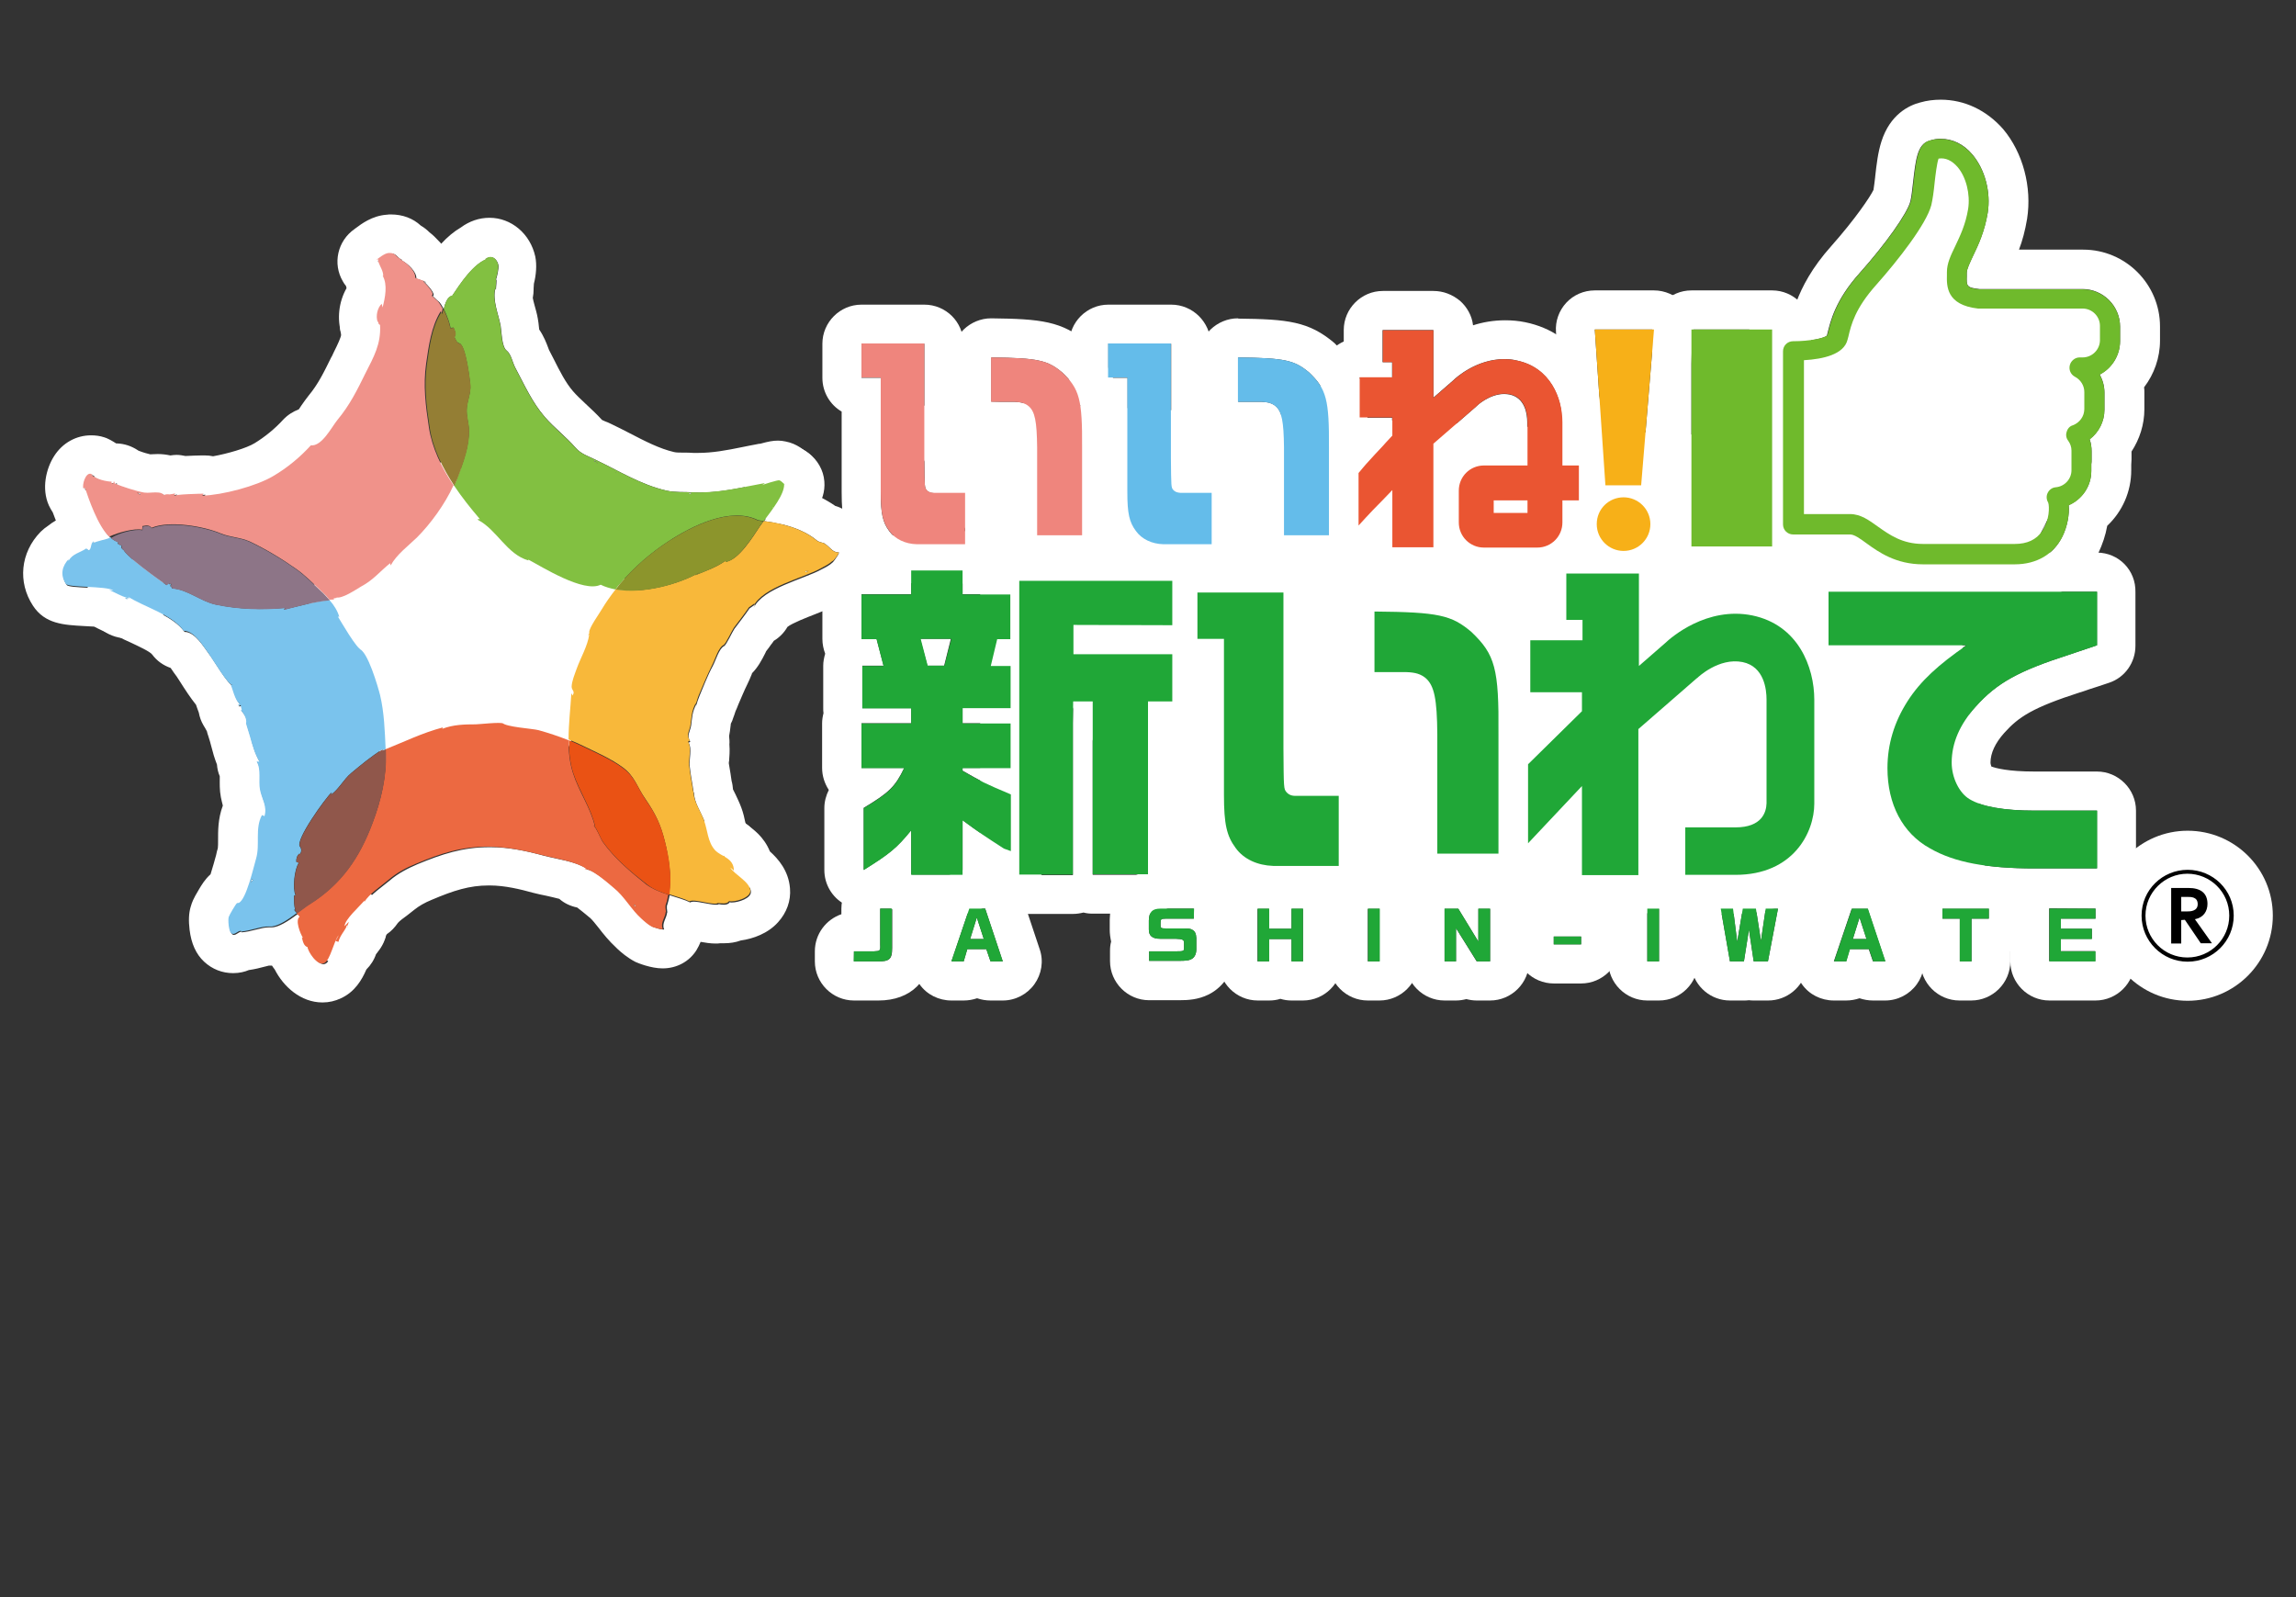
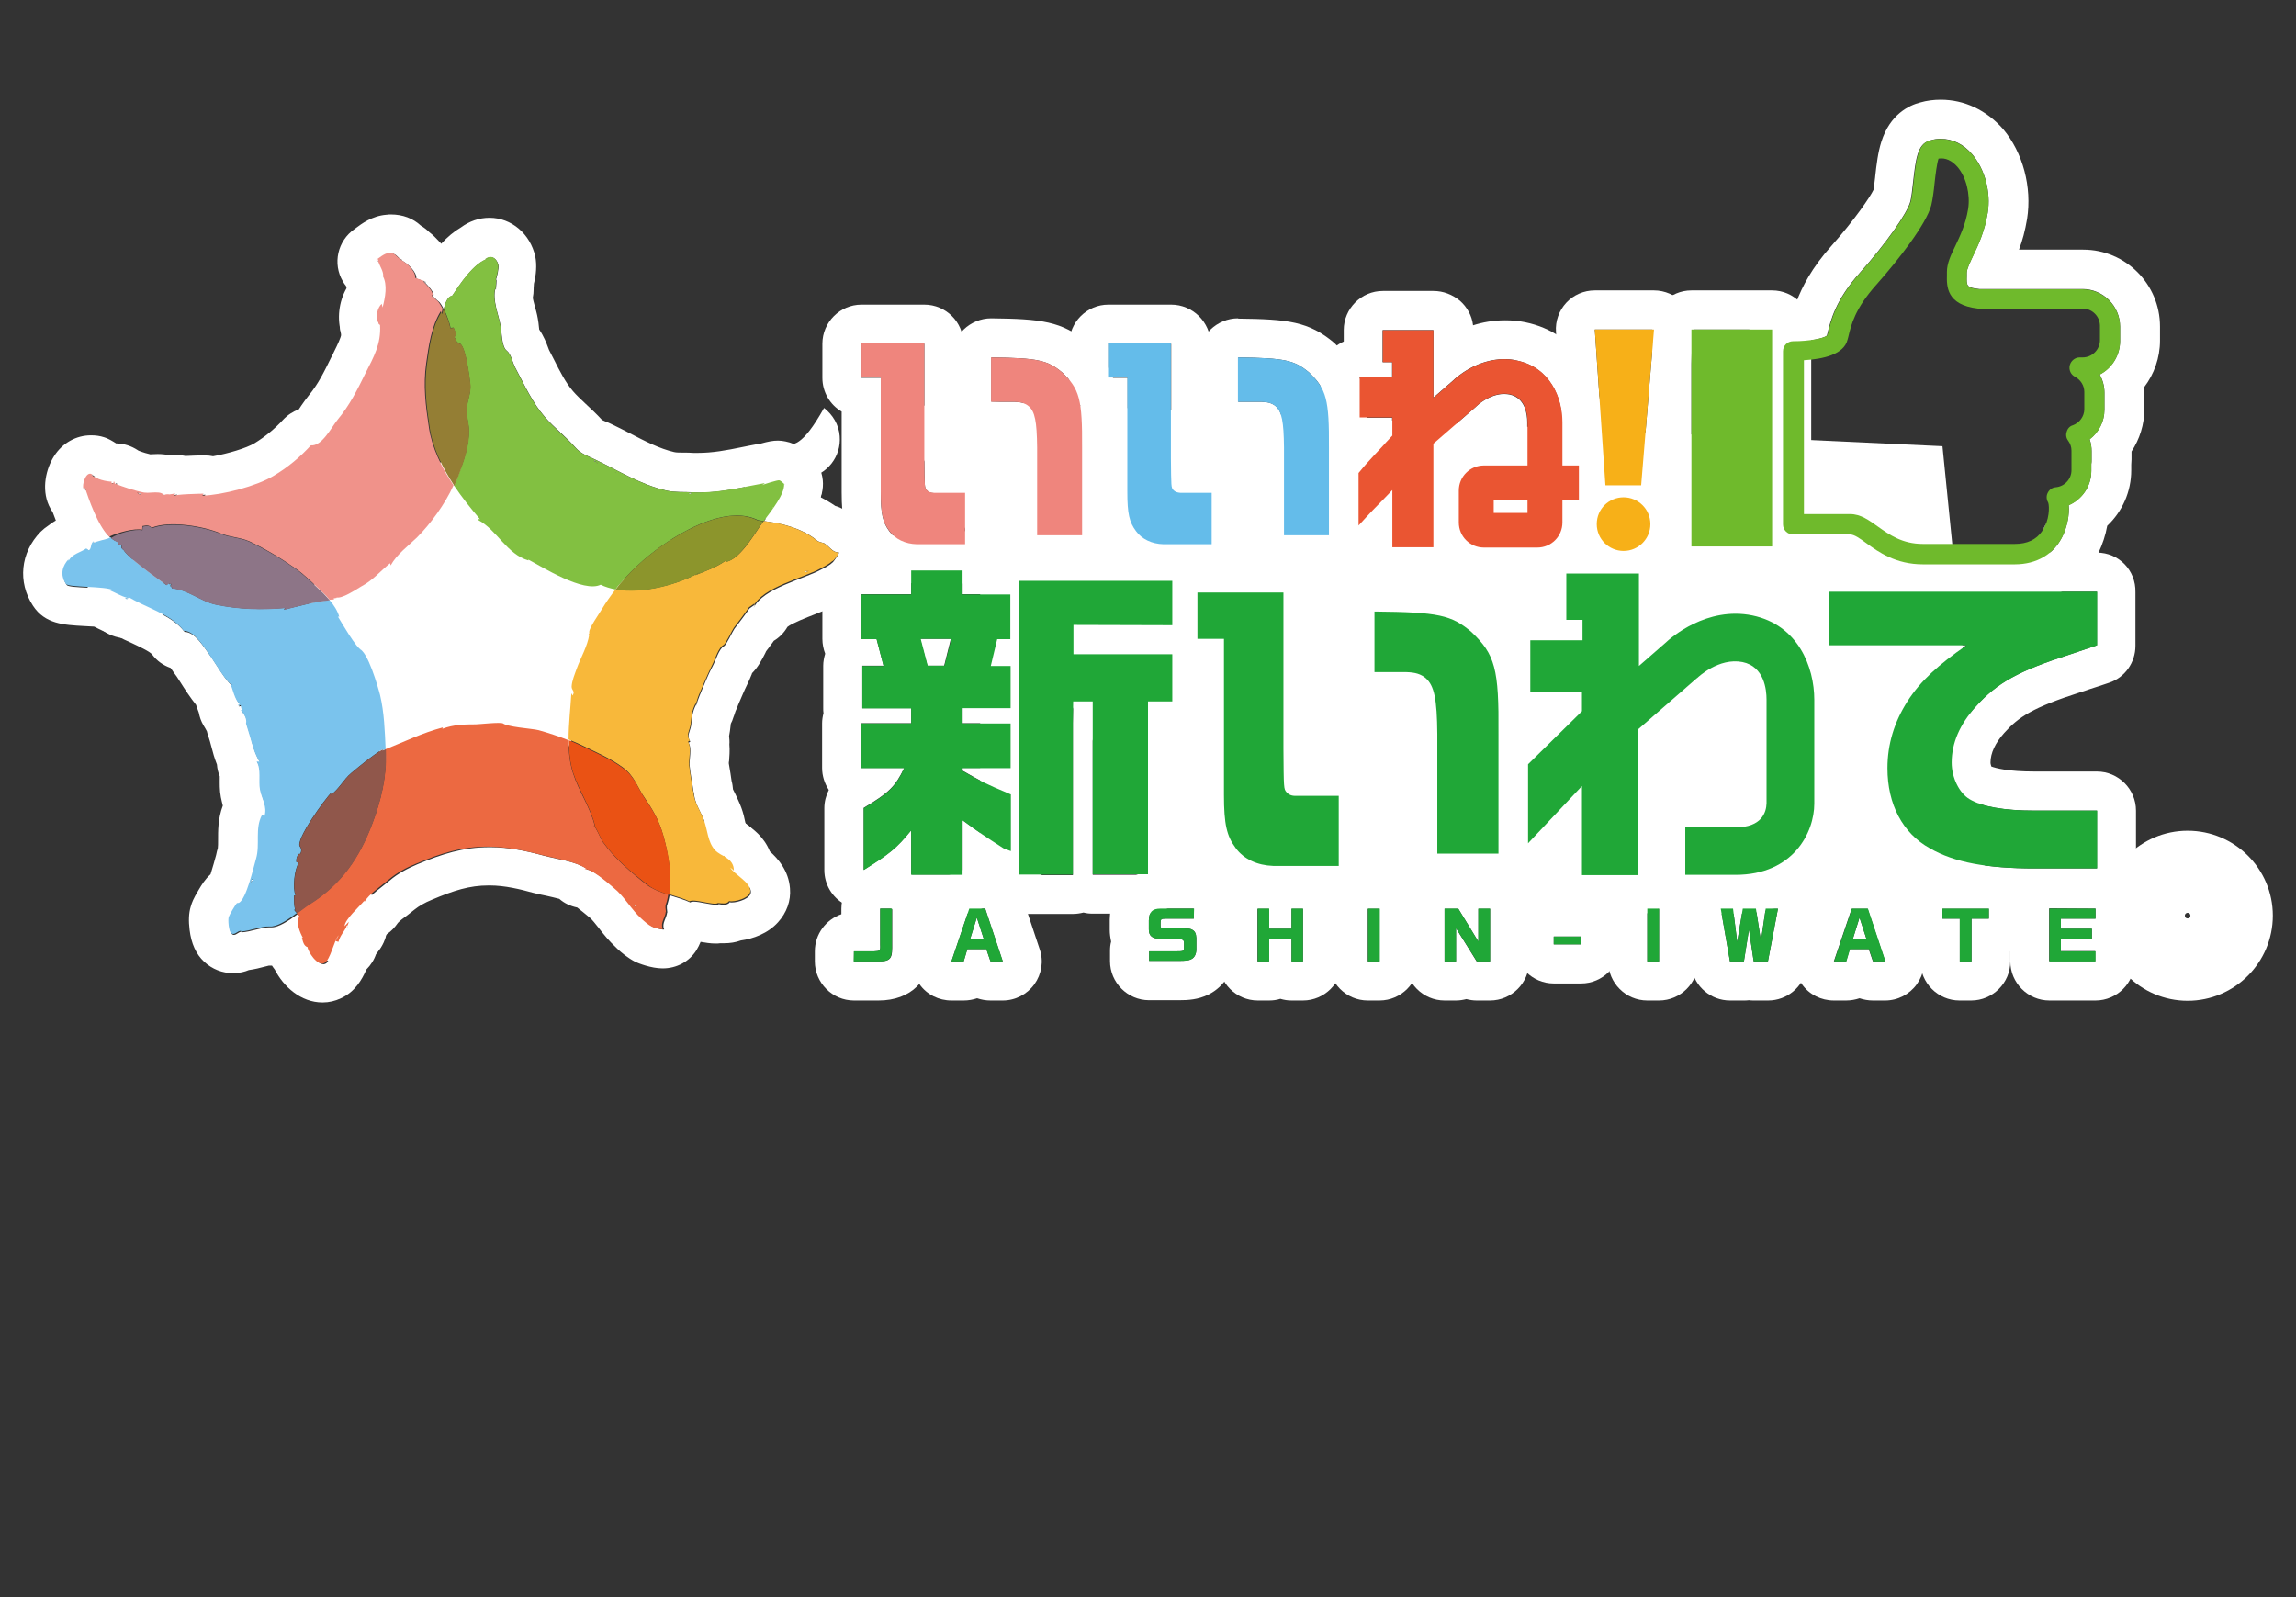
<svg xmlns="http://www.w3.org/2000/svg" version="1.1" id="メインタイトル" x="0px" y="0px" viewBox="0 0 822.2 572" style="enable-background:new 0 0 822.2 572;" xml:space="preserve">
  <rect x="0" y="0" width="822.2" height="572" fill="#333333" stroke="none" />
  <style type="text/css">
	.st0{fill:#FFFFFF;}
	.st1{fill:#81C040;}
	.st2{fill:#F8B839;}
	.st3{fill:#82C041;}
	.st4{fill:#F0928A;}
	.st5{fill:#F09289;}
	.st6{fill:#947E34;}
	.st7{fill:#79C2ED;}
	.st8{fill:#7AC3ED;}
	.st9{fill:#8D7587;}
	.st10{fill:#EC6941;}
	.st11{fill:#EA5532;}
	.st12{fill:#90574B;}
	.st13{fill:#F7B018;}
	.st14{fill:#F8B83A;}
	.st15{fill:#8C952C;}
	.st16{fill:#EA5214;}
	.st17{fill:#20A737;}
	.st18{fill:#EF857D;}
	.st19{fill:#64BCEA;}
	.st20{fill:#6FBA2C;}
</style>
  <g id="レイヤー_2_00000054238476144479833070000012250127933465292700_">
    <polyline class="st0" points="354.9,143.9 319.5,145.9 427.5,325.4 712.2,325.4 695.6,159.8 354.9,143.9  " />
  </g>
  <g>
    <g>
      <path class="st0" d="M280.7,173.3L280.7,173.3L280.7,173.3L280.7,173.3 M280.7,159.3c-1.2,0-2.4,0.2-3.6,0.5    c-6,1.6-10.2,6.9-10.4,13.1l0,0c-0.1,4.1,1.6,8.1,4.7,10.9l0,0c2.7,2.4,6,3.6,9.3,3.6c3.2,0,6.4-1.1,9-3.3    c5.3-4.5,6.6-12.2,2.9-18.1v-0.1C290.1,161.7,285.5,159.3,280.7,159.3L280.7,159.3z" />
    </g>
    <g>
-       <path class="st0" d="M280.8,173.3c0.2,0.2,0.4,0.3,0.4,0.3l0,0l0,0C281.1,173.7,280.9,173.4,280.8,173.3 M280.8,159.3    c-2.7,0-5.4,0.8-7.7,2.3c-5.3,3.5-7.6,10.2-5.5,16.2c2,5.8,7.5,9.8,13.6,9.8c0.6,0,1.3,0,1.9-0.1c0.1,0,0.3,0,0.4-0.1    c7.2-1.2,12.3-7.7,11.7-15c-0.3-4.1-2.5-7.7-5.6-10.1C287.1,160.4,283.9,159.3,280.8,159.3L280.8,159.3z" />
+       <path class="st0" d="M280.8,173.3c0.2,0.2,0.4,0.3,0.4,0.3l0,0l0,0C281.1,173.7,280.9,173.4,280.8,173.3 M280.8,159.3    c-2.7,0-5.4,0.8-7.7,2.3c2,5.8,7.5,9.8,13.6,9.8c0.6,0,1.3,0,1.9-0.1c0.1,0,0.3,0,0.4-0.1    c7.2-1.2,12.3-7.7,11.7-15c-0.3-4.1-2.5-7.7-5.6-10.1C287.1,160.4,283.9,159.3,280.8,159.3L280.8,159.3z" />
    </g>
    <g>
      <path class="st0" d="M135.8,115.6l0.2,0.3v0.3l0.1,0.1l-0.3-0.2C135.7,115.8,135.8,115.7,135.8,115.6 M135.8,101.6    c-4.9,0-9.4,2.6-12,6.8c-1.5,2.5-2.2,5.4-2.1,8.4c0.2,4.1,2.2,8,5.5,10.5l0.3,0.2c2.5,1.9,5.5,2.8,8.5,2.8c4.1,0,8.1-1.8,10.9-5.2    c2.6-3.2,3.6-7.3,3-11.1c-0.2-1.5-0.6-2.9-1.3-4.2l-0.2-0.3c-2.2-4.6-6.8-7.6-12-7.9C136.2,101.6,136,101.6,135.8,101.6    L135.8,101.6z" />
    </g>
    <g>
      <path class="st0" d="M44.9,214.1l0.8,0.3l0,0l0,0l-0.3,0.2C45,214.4,44.9,214.3,44.9,214.1 M44.9,200.1c-3,0-6,1-8.5,2.9    c-3.7,2.8-5.8,7.3-5.5,11.9c0.4,6.6,5,12,11.6,13.4c1,0.2,1.9,0.3,2.9,0.3c3.3,0,6.5-1.2,9.1-3.3l0.3-0.2    c3.2-2.8,5.1-6.8,4.9-11.1c-0.1-4.2-2.2-8.2-5.6-10.8c-1.5-1.2-3.3-2-5.1-2.4C47.7,200.4,46.3,200.1,44.9,200.1L44.9,200.1z" />
    </g>
    <g>
      <path class="st0" d="M124.6,331.6L124.6,331.6c0,0.3-0.1,0.4-0.2,0.5L124.6,331.6 M124.6,317.6L124.6,317.6    c-5.4,0-10.1,3-12.5,7.7l-0.2,0.5c-2.8,5.7-1.5,12.5,3.2,16.7c2.6,2.3,6,3.5,9.3,3.5c2.7,0,5.3-0.8,7.7-2.3    c2.3-1.5,4.1-3.6,5.3-6.2c1.8-3.9,1.7-8.5-0.3-12.4V325C134.6,320.5,129.8,317.6,124.6,317.6L124.6,317.6z" />
    </g>
    <g>
      <path class="st0" d="M259.3,306.5c0.3,0.3,0.3,0.5,0.2,0.6c-0.1-0.2-0.3-0.3-0.5-0.6H259.3 M259.3,292.5c-0.8,0-1.6,0.1-2.4,0.2    h-0.2c-4.9,0.8-9,4.2-10.8,8.9s-0.9,9.9,2.3,13.8c0.1,0.1,0.1,0.2,0.2,0.2c2.7,3.5,6.8,5.5,11.1,5.5c0.5,0,1,0,1.5-0.1    c4.9-0.5,9.1-3.6,11.2-8c2.5-5.5,1.4-11.8-2.9-16.2C266.6,294,263,292.5,259.3,292.5L259.3,292.5z" />
    </g>
    <g>
      <path class="st0" d="M259,306.5L259,306.5L259,306.5L259,306.5 M259,292.5c-0.9,0-1.8,0.1-2.7,0.3h-0.1c-7.5,1.5-12.4,8.8-11,16.3    c1.3,6.7,7.1,11.4,13.7,11.4c0.8,0,1.6-0.1,2.4-0.2h0.1c5.1-0.9,9.3-4.5,10.9-9.5s0.3-10.4-3.3-14.1    C266.4,294,262.7,292.5,259,292.5L259,292.5z" />
    </g>
    <g>
      <path class="st0" d="M140,90.8c2.3,0,2.3,1.8,4.1,2.3l-0.4,0.1c2.3,1.1,5.6,4.2,5.4,6.6c1.1,0.2,2.5,1,3.5,1.2c0,0,0,0.1-0.1,0.1    c0,0-0.1,0-0.2-0.1c-0.1,0-0.1-0.1-0.2-0.1c-0.1,0-0.1,0-0.1,0.1c0.7,0.7,4.3,4.3,3,5.1c0.7,0.5,1.3,1.3,2,1.8    c0.5,0.3,1.2,1.4,1.9,2.8c0.5-2.1,1.4-4.6,3-4.7c1.4-2.1,3.3-5,5.5-7.6c2.3-2.7,4.9-5.1,7.6-5.8c-0.3,0.1-1,0.2-1.3,0.3    c0.7-0.5,1.4-0.8,2-0.8c1.3,0,2.4,1.1,2.8,2.9c0.2,0.8-0.5,4.5-1,5.3c0.1-0.1,0.1-0.2,0.2-0.2c0.3,0-0.1,2.8-0.1,3.7l-0.2-0.5    c-1.1,4.2,1.1,9.2,1.9,13.4c0.3,1.9,0.4,7.5,2.1,8.8c1.7,1.3,2.1,4.3,3.2,6.3c3.2,6,6,12.3,10.5,17.5c3.4,3.9,7.6,7.1,11,11    c2,2.3,4.5,3,7.1,4.3c8.4,4,16.3,9,25.5,11.1c3.1,0.7,6.3,0.4,9.4,0.6c0.8,0,1.6,0.1,2.4,0.1c8.1,0,15.5-1.9,23.5-3.4    c-0.3,0.2-0.8,0.5-1.1,0.8c0.5-0.3,5.5-1.8,6.2-1.8l0,0c0.4,0.1,1.2,0.9,1.8,1.3c0.2,3.7-4.4,9.5-7.3,13.3    c2.2,0.3,4.4,0.7,6.6,1.2c4.5,1.1,8.9,2.9,12.3,5.7c0.6,0.6,1.9,0.8,2.9,1.1h-0.3c1.8,0.8,2.9,3.2,5,3.2c0.1,0,0.1,0,0.2,0l0,0    c0.7,0-1.8,3.3-2,3.5c-1.1,1.1-2.7,1.9-4.1,2.6c-6.2,3.5-21,6.7-24.3,13.8c0.2-0.4,0.3-0.8,0.5-1.2c-0.6,0.4-1.8,1.3-2,1.4    c-1.7,2.5-3.6,4.9-5.4,7.3c-0.7,1-2.9,5.8-3.7,6.2c-1.8,0.8-3,5.2-4.1,7.2c-1.8,3.3-3.5,7.8-4.7,10.6c-0.5,1.2-0.9,2.4-1.2,3.6    c0-0.2,0.1-0.5,0.1-0.7c-1.6,3-1.5,4.8-1.9,7.7c-0.4,2.4-1.7,3.5-0.3,5.8l-0.6,0.4c1.3,2,0.1,6,0.4,8.5c0.3,3.1,1,6.2,1.4,9.4    l0.1-0.3c0,3.8,2.5,7.1,3.8,10.6s1.3,7.7,3.9,10.6c2.1,2.4,6.8,2.8,6.8,7.4c-0.4-0.4-0.9-0.8-1.3-1.1c1.6,2.6,7,5,7.2,8.2    c0.2,2.4-4.5,3.9-6.8,3.9c-0.3,0-0.6,0-0.8-0.1c-0.4,0.7-1.2,0.9-2.1,0.9c-0.6,0-1.3-0.1-1.8-0.2l0,0c-0.2,0.2-0.6,0.2-1.1,0.2    c-2,0-5.8-1.1-7.9-1.1c-0.5,0-1,0.1-1.2,0.3c-2-1-4.7-1.7-7.4-2.6c-0.2,1.1-0.5,2.3-0.8,3.3c-0.4,0.7-0.1,2,0,3.1l-0.1-0.3    c-0.1,2-2,4-1.1,6c0.1,0.2-0.1,0.2-0.3,0.2c-0.9,0-3.3-0.8-3.5-0.9c-1.4-0.7-2.6-1.9-3.8-2.9c-3.7-3.3-6.1-8-10-11.1    c-1.8-1.5-7.6-6.6-10.2-6.6c-0.2,0-0.3,0-0.4,0.1c0.2-0.1,0.5-0.2,0.7-0.3c-4.2-2.8-10.9-3.5-15.7-4.8c-6.2-1.7-12.5-3-18.9-3    c-0.2,0-0.3,0-0.5,0c-9.5,0-17,2.5-25.7,6.1c-3.5,1.5-7,3.3-9.9,5.8c-2.6,2.2-7,5.1-8.6,7.9v-0.5c-1.7,2.1-7.1,6.8-7.1,9.2    c0.5-0.5,1.2-1.1,1.5-1.6c-0.1,0.5-0.3,0.9-0.5,1.4l-0.1-0.1c-0.2,0.3-0.3,0.5-0.4,0.6l0.2-0.1c-1,1.7-2.4,3.3-2.9,5.4l-1-0.3    c0.3-0.7,0.7-1.4,1.1-2.1c-1.9,2-3.1,9-5.2,10c-0.2,0.1-0.5,0.2-0.7,0.2c-2.3,0-5.1-4.3-5.3-6c-1.4-0.3-1.7-2.2-2-3.4l0.4,0.2    c-1-1.6-2.9-6.3-1.2-7.6c-0.4-0.4-0.7-0.8-1.1-1.2l-0.3,0.2c-3.1,2.3-6.6,4.6-9.1,4.6c-0.1,0-0.2,0-0.3,0c-0.2,0-0.4,0-0.6,0    c-3,0-6.4,1.6-10,1.8l0.3-0.2c-0.1,0-0.2,0-0.3,0c-0.9,0-1.7,1.1-2.6,1.1c-0.3,0-0.6-0.1-0.8-0.4c-0.8-0.8-1.1-4.7-0.8-5.7    c0.2-0.7,2.7-4.8,3-5c0.1-0.1,0.5,0,0.7-0.1c2.6-1.4,5.1-12.2,6.1-15.8c1.5-5.1-0.5-10.7,2.1-15.6c0.3,0.2,0.6,0.3,0.9,0.4    c1.1-3.4-1-6.3-1.6-9.5c-0.6-3.3,0.5-7.2-1.2-10.1c0.3,0,0.7,0,1,0.1c-1.7-2.9-2.6-5.8-3.4-9.1c-0.2-0.6-1.4-4.6-1.4-4.6l0,0    c0.4-1.6-0.7-3.5-1.9-4.8h0.4c-0.1-0.6-0.3-1.3-0.4-1.8c-0.3,0.1-0.8,0.2-1,0.2c0.3-0.3,0.1-0.4,0.7-0.7c-1.7-0.8-2.8-6.6-3.3-6.7    c0.1,0,0.3,0.1,0.4,0.1s0.2,0,0.3,0l0,0l0,0l0,0c-1.7,0-7.2-9.6-8.6-11.3c-1.9-2.5-5.1-8.1-8.9-8.1C61.6,220.2,52.4,218,46,214    c0.3,0.2,0.5,0.4,0.7,0.7c-0.3-0.1-0.5-0.1-0.8-0.2l0,0l0,0c-2.3-0.6-4.3-1.9-6.5-2.8c0.5,0,1,0,1.5,0.1c-2.8-1.7-16.1-1-17-2.3    c-2.2-3.3-1.3-6.6,1.1-9c-0.3,0.3-0.1,0.6-0.1,0.7c1.3-2.5,4.2-2.9,6.3-4.4l0.9,0.7c1.1-0.7,0.5-2.7,1.8-3.3l-0.2,0.7    c1.1-0.7,5.3-1.5,5.6-1.8l0.5-0.3c-4.2-3.9-7.4-13.7-8.7-17.6l0,0c-0.2,0-0.3,0.4-0.5,0.4c-0.5-1.1,0.6-5.4,2.4-5.4    c0.1,0,0.2,0,0.4,0.1l0.6,0.3h-0.5c1.6,1.5,5.4,2.5,7.5,2.5l0,0c-0.5,0.1-0.4,0.6,0.2,0.7c0.5-0.1,0.1-0.7,0.4-0.7    c0.1,0,0.2,0.1,0.4,0.2c-0.3,0-0.2,0.4,0,0.5c2.8,1,7.2,2.6,10.4,3.2c0.3,0.1,0.7,0.1,1.1,0.1c0.5,0,1.1,0,1.6-0.1    c0.6,0,1.1-0.1,1.6-0.1c1.2,0,2.2,0.2,2.7,0.9c0.6-0.3,0.9-0.4,1.2-0.4c0.1,0,0.1,0,0.2,0c0.1,0,0.1,0,0.2,0c0.1,0,0.2,0,0.4,0    c-0.3,0.1-0.8,0.2-1.1,0.3c0.9-0.2,2-0.3,3.1-0.6c0,0.3-0.3,0.6-0.3,0.9c0.1-0.6,9.8-0.8,10.5-0.8c-0.1,0.2-0.3,0.4-0.4,0.7    c7-0.2,19.4-3.4,25.5-7.1c4.8-2.9,9.4-6.8,13.3-10.9c0.1,0,0.2,0,0.3,0c3.8,0,7.1-6.6,9.3-9.2c4.4-5.3,6.9-10.6,10-16.7    c2.8-5.7,5.5-10.5,5.2-17.2c-0.2-0.2-0.4-0.4-0.6-0.7v-0.5l-0.2,0.2c-1-2.1-0.1-5.3,1.4-6.6c0.1,0.4,0.2,0.8,0.3,1.3    c0.8-3.4,1.9-8.2,0-11.4l0.2,0.2c0.1-1.6-1.3-3.6-1.7-5.1l-0.1-0.6v-0.3v-0.1c-0.3,0.2-0.6,0.4-1,0.5c1.2-0.8,3.2-2.6,4.8-2.7    C139.8,90.8,139.9,90.8,140,90.8 M213,165.3l0.4-0.2c-0.2-0.1-0.4-0.2-0.7-0.3C212.7,165,212.8,165.1,213,165.3 M214.1,165.9v-0.2    h-0.5L214.1,165.9 M220.5,169.3v-0.2h-0.2L220.5,169.3 M247.5,176.9v-0.5c-0.6,0.1-0.9,0.2-1,0.4    C246.9,176.8,247.2,176.9,247.5,176.9 M50,177.1c0.2,0,0.3-0.2,0.3-0.4l-1.2-0.3C49.5,176.7,50.1,176.9,50,177.1    C50,177.1,50,177.1,50,177.1 M52.7,177.1l-0.7-0.1l0,0C52.3,176.9,52.5,176.9,52.7,177.1 M276.7,181.8l0.3-0.3h-0.2L276.7,181.8    L276.7,181.8 M276.7,182.1l0.1-0.2l-0.1,0.1V182.1 M288.6,204.4c-0.3,0.1-0.3,0.3-0.1,0.5l1.1-0.4c0,0,0,0-0.1,0    c-0.2,0-0.5,0-0.7,0C288.7,204.4,288.6,204.4,288.6,204.4 M286.8,205.7l0.3-0.1l0,0L286.8,205.7 M90.7,313.3    c0.1-0.4,0.2-0.6,0.2-0.7L90.7,313.3L90.7,313.3 M89.7,316.1c0.3-0.3,0.6-0.7,0.7-0.7c0,0,0,0,0.1,0.1c0.1-0.3-0.1-0.5-0.3-0.5    L89.7,316.1 M226,323L226,323c-0.1-0.1-0.1-0.1-0.1-0.1C225.9,322.9,225.9,323,226,323 M227.8,325c-0.1-0.4-0.5-0.9-0.3-0.9l0,0    c-0.1-0.1-0.2-0.1-0.2-0.1c-0.1,0-0.2,0.1-0.3,0.2L227.8,325 M24.7,200.3L24.7,200.3L24.7,200.3 M82.7,245.6L82.7,245.6    L82.7,245.6 M209.3,311.4L209.3,311.4L209.3,311.4 M140,76.8L140,76.8c-0.5,0-1,0-1.5,0.1h-0.1c-5.2,0.4-9,3.3-11,4.8    c-0.2,0.1-0.3,0.2-0.4,0.3c-6.1,4.2-8,12.4-4.2,18.8c0.3,0.6,0.7,1.1,1.1,1.6c0.1,0.3,0.1,0.5,0.2,0.8c-2.8,4.9-3.5,11.1-1.8,16.4    c-0.4,1.6-1.2,3.4-2.8,6.6c-0.2,0.5-0.5,1-0.7,1.5l-0.1,0.1c-2.8,5.7-4.8,9.8-8.2,13.9c-0.9,1.1-1.7,2.3-2.5,3.4    c-0.3,0.4-0.7,1-1,1.5c-2.1,0.8-4,2-5.6,3.7c-2.9,3.2-6.6,6.2-10.2,8.4c-2.9,1.8-9.8,3.8-14.9,4.7c-0.9-0.2-1.9-0.3-2.9-0.3    c-0.2,0-0.5,0-0.7,0c-0.1,0-0.4,0-0.6,0c-1.3,0-3.5,0.1-5.7,0.2c-1-0.2-2.1-0.4-3.2-0.4c-0.7,0-1.4,0.1-2.2,0.2    c-1.4-0.3-2.9-0.5-4.5-0.5c-1,0-1.9,0.1-2.6,0.1h-0.1c-0.9-0.2-2.4-0.6-4.2-1.3c-0.1-0.1-0.2-0.1-0.3-0.2    c-2.3-1.5-4.8-2.3-7.4-2.4c-0.1,0-0.2,0-0.3,0c-0.6-0.4-1.3-0.8-2-1.2l-0.6-0.3c-0.5-0.3-1.1-0.5-1.7-0.7    c-1.5-0.5-3.1-0.7-4.7-0.7c-5.3,0-10.2,2.7-13.2,7.4c-2.9,4.5-4.6,11.7-1.9,17.7c0.4,0.9,0.9,1.7,1.4,2.5c0.4,1,0.7,1.9,1.1,2.9    c-0.9,0.5-1.8,1.1-2.8,1.9c-0.9,0.6-1.8,1.3-2.6,2.1l0,0l0,0l-0.1,0.1l0,0l0,0l0,0c-7.2,7.4-8.2,18-2.7,26.4    c4.3,6.6,11.1,6.9,18.3,7.3c1,0.1,2.4,0.1,3.6,0.2c0.4,0.2,0.9,0.4,1.4,0.7c1.6,0.8,3.8,1.8,6.4,2.6h0.1c0.1,0,0.2,0.1,0.4,0.1    c1.7,0.9,3.4,1.7,5,2.4c2.5,1.2,6.7,3.1,7.5,4.2c1.7,2.3,4,3.9,6.6,4.8c0.4,0.5,0.8,1.2,1.1,1.6c0.4,0.6,0.8,1.1,1.1,1.5    c0.2,0.3,0.7,1.1,1.1,1.7c1.9,3,3.8,5.9,5.8,8.4c0.3,0.8,0.6,1.8,1,2.8c0.3,1.6,0.8,3.1,1.7,4.6c0.2,0.3,0.4,0.7,0.6,1    c0.2,0.4,0.4,0.7,0.6,1.1c0.1,0.6,0.3,1.1,0.5,1.7s1,3.2,1.1,3.8c0.5,2,1.1,4.1,2,6.4c0.1,1.4,0.4,2.8,1,4.2c0,0.3,0,0.5,0,0.8    c0,1.7-0.1,4.1,0.4,6.7c0.2,1.1,0.5,2.1,0.7,3c-1.8,4.8-1.7,9.3-1.7,12.4c0,1,0,2.4-0.1,2.9c-0.2,0.6-0.4,1.4-0.6,2.4    c-0.4,1.5-1.3,4.7-2,6.9c-2,1.8-3.2,3.8-4.2,5.5c-2,3.3-2.5,4.7-2.8,5.8c0,0.1-0.1,0.2-0.1,0.3c-0.7,2.3-0.8,5.1-0.4,8.3    c0.6,4.9,2.3,8.7,5.2,11.4c2.9,2.7,6.5,4.1,10.4,4.1c2.3,0,4.2-0.5,5.6-1.1c2.2-0.3,4.1-0.8,5.6-1.2c0.5-0.1,1.2-0.3,1.6-0.4    c0.2,0,0.4,0,0.6,0s0.3,0,0.5,0c0.3,0.5,0.7,1,1,1.4c3.1,6.1,9.3,11.8,17.1,11.8c2.3,0,4.5-0.5,6.6-1.5c5-2.3,7.5-6.6,9.1-10.3    c1.6-1.6,2.8-3.5,3.5-5.6c0.1-0.1,0.2-0.3,0.3-0.4c0.4-0.7,1-1.5,1.6-2.5c0.1-0.3,0.3-0.5,0.4-0.8c0-0.1,0.1-0.2,0.1-0.3    c0.5-0.9,0.8-1.8,1.1-2.7c0.1-0.1,0.3-0.3,0.4-0.4c1.5-1,2.8-2.4,3.9-4c0.6-0.7,2.2-1.9,3.2-2.6c0.9-0.7,1.9-1.5,2.8-2.2    c1.5-1.2,3.5-2.4,6.2-3.5c7.8-3.3,13.4-5.1,20.3-5.1h0.4c5.4,0,11.1,1.4,15.4,2.6c1.6,0.4,3.3,0.8,4.9,1.1    c1.3,0.3,3.1,0.7,4.6,1.1c1.8,1.6,4,2.6,6.4,3.1c1.2,0.9,2.9,2.3,3.5,2.8c0.5,0.4,0.8,0.7,1.1,0.9c0.8,0.7,1.9,2.1,3.1,3.6    c1.6,2.1,3.7,4.7,6.3,7.1l0,0l0.4,0.4c1.4,1.3,3.6,3.2,6.5,4.7c0.9,0.4,5.5,2.3,9.7,2.3c5,0,9.5-2.4,12.1-6.5c0.6-1,1.1-2,1.5-3    c1.7,0.3,3.5,0.6,5.4,0.6c0.5,0,1,0,1.6-0.1c0.4,0,0.9,0,1.4,0c2.1,0,4.1-0.3,6-1c4.4-0.6,9.7-2.5,13.3-6.5    c3.1-3.4,4.7-7.7,4.3-12.2c-0.5-6.3-4.2-10.5-7.2-13.2c-2.1-5.2-6.1-8.2-8.6-9.7c-0.1-0.2-0.1-0.5-0.2-0.7    c-0.3-1.5-0.7-3.3-1.4-5.2c-0.7-1.9-1.5-3.5-2.1-4.8c-0.3-0.6-0.7-1.4-0.9-1.8c-0.1-1-0.2-2-0.5-3c-0.1-0.9-0.3-1.8-0.4-2.7    c-0.2-1.3-0.4-2.5-0.6-3.6c0-0.3,0-0.6,0.1-0.9c0.1-1.6,0.3-3.6,0.1-5.9c0.1-1,0-2-0.1-3c0.1-0.5,0.2-1.1,0.3-1.8    c0.1-0.9,0.2-1.7,0.3-2.4c0,0,0-0.1,0-0.2c0.4-0.7,0.7-1.5,0.9-2.2c0.1-0.3,0.2-0.6,0.3-0.8c0.2-0.5,0.4-1.2,0.5-1.5    c0.3-0.7,0.7-1.5,1-2.4c1-2.3,2.2-5.2,3.2-7.2c0.6-1.2,1.1-2.4,1.5-3.4c0.1-0.2,0.2-0.4,0.2-0.6c2.1-2.1,3.5-4.7,4.8-7.3    c0.1-0.3,0.3-0.7,0.5-0.9c0.5-0.6,1-1.3,1.4-1.9c0.4-0.5,0.8-1,1.1-1.5c2-1.2,3.7-2.9,4.9-5c1.8-1.4,7-3.4,9.8-4.5    c3.3-1.3,6.4-2.5,9.1-4l0.5-0.3c1.7-0.9,4.2-2.3,6.5-4.5l0,0c0.9-0.8,1.8-2.1,2.9-3.7c3.5-5.1,4.3-10.2,2.3-15    c-1.5-3.7-4.5-6.5-8.1-7.9c-0.1-0.1-0.2-0.2-0.3-0.2c-1.5-1.4-3.4-2.6-5.5-3.2c-0.1,0-0.1,0-0.2-0.1c-1.6-1.1-3.3-2.1-5.1-3    c0.4-1.8,0.6-3.8,0.5-5.8c-0.2-3.6-1.9-7-4.6-9.5l-0.1-0.1c-1.5-1.3-4.2-3.8-8.4-4.6c-0.9-0.2-1.8-0.3-2.7-0.3l0,0    c-1.8,0-3.4,0.3-6.3,1.1c-0.4,0-0.9,0.1-1.3,0.2c-1.8,0.3-3.5,0.7-5.1,1c-5.8,1.2-10.8,2.1-15.9,2.1c-0.6,0-1.2,0-1.7,0    c-1.2-0.1-2.3-0.1-3.3-0.1c-1.3,0-2.9,0-3.6-0.2c-5.2-1.2-10.4-3.9-16-6.8c-2.1-1.1-4.3-2.2-6.6-3.3c-0.8-0.4-1.5-0.7-2.1-0.9    c-0.4-0.2-0.8-0.4-1.1-0.5c-2-2.2-4.1-4.1-5.9-5.8c-1.7-1.6-3.3-3.1-4.5-4.5c-2.6-3-4.7-7.1-6.9-11.5c-0.6-1.1-1.1-2.2-1.7-3.3    c-0.1-0.2-0.2-0.5-0.3-0.8c-0.6-1.6-1.5-4-3.2-6.5c0-0.3-0.1-0.7-0.1-0.9c-0.1-1-0.2-2-0.4-3c-0.3-1.8-0.8-3.4-1.2-4.9    c-0.2-0.8-0.5-1.8-0.6-2.5c0.2-1,0.3-2.1,0.3-3.1c0-0.1,0-0.3,0-0.4c0-0.5,0.1-1,0.1-1.6c0.8-3.1,1.1-6.7,0.5-9.7l0,0    c-1.8-8.2-8.6-13.9-16.4-13.9c-3.7,0-7.2,1.2-10.3,3.5c-2.4,1.4-4.7,3.3-7,5.8c-0.2-0.3-0.4-0.5-0.7-0.8c-1.1-1.2-2.2-2.3-3.5-3.3    c-0.9-0.9-1.9-1.7-3.1-2.4C147.9,78.2,144.2,76.8,140,76.8L140,76.8z" />
    </g>
    <g>
      <path class="st0" d="M586.8,205.3v16.6v15.3v1.3l9.4-8.2c1.8-1.7,11.8-10.5,25.1-10.5c1.9,0,4,0.2,6,0.6    c16.4,3.3,22.2,18.3,22.2,30.1v37.2c0,10.2-7.5,25.5-28.2,25.5h-18v-17h18c9.4,0,11-5.4,11.1-8.6v-37.1c0-3.5-0.8-11.8-8.6-13.4    c-0.9-0.2-1.8-0.3-2.7-0.3c-7.3,0-13.4,5.8-13.4,5.8l-0.4,0.3L586.5,261v52.3h-20.2v-31.9L547,301.9v-28.3l19.3-19v-6.8H548v-18.6    h18.5v-7.3h-5.8v-16.6h5.8H586.8 M586.8,191.3h-20.2h-5.8c-7.7,0-14,6.3-14,14v10c-7.1,0.6-12.7,6.6-12.7,13.9v18.6    c0,5.2,2.9,9.8,7.1,12.2l-3.7,3.7c-2.7,2.6-4.2,6.2-4.2,10V302c0,5.7,3.5,10.9,8.8,13c1.7,0.7,3.4,1,5.2,1s3.7-0.4,5.4-1.1    c0.7,7,6.7,12.5,13.9,12.5h20.2c3.2,0,6.1-1.1,8.4-2.8c2.3,1.7,5.2,2.7,8.2,2.7h18c27.4,0,42.2-20.3,42.2-39.5v-37.2    c0-18.4-10.3-39.1-33.4-43.8c-2.9-0.6-5.9-0.9-8.8-0.9c-8,0-15,2.1-20.6,4.8v-5.3C600.8,197.6,594.6,191.3,586.8,191.3    L586.8,191.3z M617.6,252.9c0.3-0.3,0.7-0.6,1.1-0.8v30.2h-15.2c-0.9,0-1.8,0.1-2.7,0.3v-15l16-13.9c0.1-0.1,0.2-0.2,0.3-0.2    l0.4-0.3C617.5,252.9,617.5,252.9,617.6,252.9L617.6,252.9z" />
    </g>
    <g>
      <path class="st0" d="M354.9,128c16.9,0.2,20.2,1,25.5,5.4c6.2,5.9,7.2,9.7,7.2,26.9v31.4h-16.1v-31.5c-0.1-9.3-0.8-12.7-3-14.7    c-1.3-1.1-2.7-1.5-5.1-1.6h-6.1H355V128 M354.9,114c-3.7,0-7.2,1.5-9.8,4c-2.7,2.6-4.2,6.2-4.2,10v15.9c0,7.7,6.3,14,14,14h2.3    h0.2c0,0.7,0,1.5,0,2.3v31.5c0,7.7,6.3,14,14,14h16.1c7.7,0,14-6.3,14-14v-31.4c0.1-18-1-27-11.5-37c-0.2-0.2-0.4-0.4-0.6-0.6    c-9.1-7.7-16.7-8.5-34.4-8.7C355,114,355,114,354.9,114L354.9,114z" />
    </g>
    <g>
      <path class="st0" d="M331,123.1v12.2v28.7c0.1,10.6,0.1,10.6,0.8,11.5c0.6,0.7,1.4,1.1,2.6,1.1h11.2v18.4h-17.3l0,0    c-4.1-0.1-7.7-1.8-9.8-4.7c-2.4-3.2-3.1-6.3-3.1-14v-41h-6.9V123h6.9L331,123.1 M331,109.1h-15.6h-6.9c-7.7,0-14,6.3-14,14v12.2    c0,5.2,2.8,9.7,6.9,12.1v28.9c0,9.2,1,15.8,5.9,22.3c4.5,6.1,11.7,9.8,19.7,10.3c0.4,0,0.9,0.1,1.3,0.1h17.3c7.7,0,14-6.3,14-14    v-18.4c0-7.7-6.3-14-14-14H345v-27.3v-12.2C345,115.3,338.7,109.1,331,109.1L331,109.1z" />
    </g>
    <g>
      <path class="st0" d="M419.4,123.1v12.2v28.7c0.1,10.6,0.1,10.6,0.8,11.5c0.6,0.7,1.4,1.1,2.6,1.1H434v18.4h-17.3l0,0    c-4.1-0.1-7.7-1.8-9.8-4.7c-2.4-3.2-3.1-6.3-3.1-14v-41h-6.9V123h6.9L419.4,123.1 M419.4,109.1h-15.6h-6.9c-7.7,0-14,6.3-14,14    v12.2c0,5.2,2.8,9.7,6.9,12.1v28.9c0,9.2,1,15.8,5.9,22.3c4.5,6.1,11.7,9.8,19.8,10.3c0.4,0,0.8,0.1,1.3,0.1h17.3    c7.7,0,14-6.3,14-14v-18.4c0-7.7-6.3-14-14-14h-0.5v-27.3v-12.2C433.4,115.3,427.1,109.1,419.4,109.1L419.4,109.1z" />
    </g>
    <g>
      <path class="st0" d="M443.3,128c16.9,0.2,20.2,1,25.5,5.4c6.2,5.9,7.2,9.7,7.2,26.9v31.4h-16.1v-31.5c-0.1-9.3-0.8-12.7-3-14.7    c-1.3-1.1-2.7-1.5-5.1-1.6h-6.1h-2.3V128 M443.3,114c-3.7,0-7.2,1.5-9.8,4c-2.7,2.6-4.2,6.2-4.2,10v15.9c0,7.7,6.3,14,14,14h2.3    h0.2c0,0.7,0,1.5,0,2.3v31.5c0,7.7,6.3,14,14,14h16.1c7.7,0,14-6.3,14-14v-31.3c0.1-18-1-27-11.5-37c-0.2-0.2-0.4-0.4-0.6-0.6    c-9.1-7.7-16.7-8.5-34.4-8.7C443.4,114,443.4,114,443.3,114L443.3,114z" />
    </g>
    <g>
      <path class="st0" d="M459.6,212.2v16.6V268c0.1,14.5,0.1,14.5,1.1,15.7c0.8,1,1.9,1.4,3.5,1.4h15.2v25.1h-23.5l0,0    c-5.6-0.1-10.5-2.4-13.4-6.4c-3.3-4.3-4.2-8.6-4.2-19v-55.9h-9.5v-16.6h9.5h21.3 M459.6,198.2h-21.3h-9.5c-7.7,0-14,6.3-14,14    v16.6c0,6.1,4,11.4,9.5,13.2v42.7c0,11.7,1.1,19.5,7,27.4c5.3,7.1,13.7,11.5,23.2,12c0.5,0,0.9,0.1,1.4,0.1h23.5    c7.7,0,14-6.3,14-14v-25.1c0-7.7-6.3-14-14-14h-5.8c0-1,0-2.1,0-3.2v-39.1v-16.6C473.6,204.4,467.3,198.2,459.6,198.2L459.6,198.2    z" />
    </g>
    <g>
      <path class="st0" d="M492.2,218.9c23,0.2,27.6,1.3,34.7,7.3c8.4,8.1,9.9,13.3,9.8,36.6v42.9h-21.9v-42.9    c-0.1-12.6-1.1-17.3-4.1-20c-1.8-1.4-3.7-2.1-7-2.2h-8.3h-3.1L492.2,218.9 M492.2,204.9c-3.7,0-7.2,1.5-9.8,4    c-2.7,2.6-4.2,6.2-4.2,10v21.7c0,7.7,6.3,14,14,14h3.1h5.1c0.1,1.7,0.3,4.4,0.3,8.2v42.9c0,7.7,6.3,14,14,14h21.9    c7.7,0,14-6.3,14-14V263c0.1-23.6-1.1-34.4-14.1-46.8c-0.2-0.2-0.4-0.4-0.6-0.6c-11.2-9.5-20.3-10.4-43.6-10.7    C492.3,204.9,492.3,204.9,492.2,204.9L492.2,204.9z" />
    </g>
    <g>
      <path class="st0" d="M750.9,211.9L750.9,211.9v19.2c-3.5,1.2-6.9,2.3-10.1,3.4c-18,5.8-25.7,10-33.4,18.6c-5.7,6.3-8.6,13-8.6,20    c0,5.4,2.7,11,6.4,13.1c4.5,2.7,12.4,4.1,23.3,4.1h22.4V311h-22.4c-16.9,0-28.7-2.2-37.5-7.2c-9.8-5.4-15.2-15.8-15.2-28.7    c0-8.4,2.4-16.5,7.2-24c4.7-7.4,11-13,21.1-20h-49.4v-3.6v-15.6H750.9 M750.9,197.9h-96.2c-7.7,0-14,6.3-14,14v15.6v3.6    c0,7.7,6.3,14,14,14h15.6c-5.6,9.3-8.5,19.4-8.5,30c0,18.1,8.1,33,22.3,40.9c10.9,6.2,24.6,9,44.4,9h22.4c7.7,0,14-6.3,14-14    v-20.7c0-7.7-6.3-14-14-14h-22.4c-9.4,0-13.8-1.2-15.4-1.8c-0.1-0.4-0.3-0.9-0.3-1.4c0-3.4,1.7-7,4.9-10.6    c5.2-5.8,10.2-9.1,27.3-14.6h0.1c1.1-0.4,2.2-0.7,3.2-1.1c2.3-0.7,4.6-1.5,7-2.3c5.7-1.9,9.4-7.3,9.4-13.2v-19.2    C764.9,204.2,758.7,197.9,750.9,197.9L750.9,197.9z" />
    </g>
    <g>
      <path class="st0" d="M419.8,208.1v15.9h-35.4v10.5h35.4v16.9h-8.7v61.9h-19.8v-61.9h-7c0,2.7-0.1,5.2-0.1,7.6v54.4H365v-1.1v-52.5    v-26l0,0V224l0,0v-15.9L419.8,208.1 M419.8,194.1H365c-7.7,0-14,6.3-14,14v15.9c0,0.4,0,0.7,0,1.1v7.5c0,0.4,0,0.7,0,1.1v26v52.5    v1.1c0,7.7,6.3,14,14,14h19.2c1.3,0,2.6-0.2,3.8-0.5c1.1,0.3,2.2,0.4,3.3,0.4h19.8c7.7,0,14-6.3,14-14v-48.9    c5.1-2.1,8.7-7.1,8.7-13v-16.9c0-1.9-0.4-3.6-1-5.3c0.7-1.6,1-3.4,1-5.3v-15.9C433.8,200.4,427.5,194.1,419.8,194.1L419.8,194.1z" />
    </g>
    <g>
      <path class="st0" d="M344.7,204.2v8.6h17.1v16h-4.7l-2.3,9.6h7.1v15.1h-17.2v5.5h17.2v16h-17.2v1c6.5,3.7,7.8,4.5,17.3,8.4v20.3    l-2.5-0.9c-7.5-4.8-8.6-5.5-14.8-10.1v19.5h-18.4v-15.9c-5.2,6.4-7.7,8.4-17,14.2v-22.2c9-5.4,11.3-7.6,14.5-14.3h-15.3v-16h17.8    v-5.4h-17.5v-15.2h7.6l-2.5-9.6h-5.4v-16h17.8v-8.6H344.7 M332.1,238.4h6l2.4-9.6h-11L332.1,238.4 M344.7,190.2h-18.4    c-5.8,0-10.8,3.5-12.9,8.6h-4.9c-7.7,0-14,6.3-14,14v16c0,1.9,0.4,3.7,1,5.3c-0.4,1.4-0.7,2.8-0.7,4.3v15.2c0,0.6,0,1.2,0.1,1.8    c-0.3,1.2-0.5,2.4-0.5,3.6v16c0,2.9,0.9,5.6,2.4,7.9c-1,2-1.6,4.2-1.6,6.5v22.2c0,5.1,2.8,9.8,7.2,12.2c2.1,1.2,4.5,1.8,6.8,1.8    c2.6,0,5.1-0.7,7.4-2.1c2.5,2.4,5.9,3.8,9.6,3.8h18.4c6,0,11.2-3.8,13.1-9.2c1.4,0.4,2.8,0.6,4.2,0.6c2.9,0,5.7-0.9,8.1-2.6    c3.7-2.6,5.9-6.9,5.9-11.4v-20.3c0-1.7-0.3-3.3-0.9-4.8c0.5-1.4,0.8-3,0.8-4.6v-16c0-0.9-0.1-1.9-0.3-2.8c0.2-0.9,0.3-1.8,0.3-2.8    v-15.1c0-1.8-0.3-3.4-0.9-5c0.5-1.5,0.8-3,0.8-4.6v-16c0-7.7-6.3-14-14-14h-4.2C355.4,193.8,350.5,190.2,344.7,190.2L344.7,190.2z    " />
    </g>
    <g>
      <path class="st0" d="M634.6,118v77.7h-28.9V118H634.6 M634.6,104h-28.9c-7.7,0-14,6.3-14,14v77.7c0,7.7,6.3,14,14,14h28.9    c7.7,0,14-6.3,14-14V118C648.6,110.3,642.3,104,634.6,104L634.6,104z" />
    </g>
    <g>
      <path class="st0" d="M695,49.7c4.2,0,8.2,1.9,11.3,5.6c4.5,5.3,6.7,13.5,5.5,20.9c-1.1,6.6-3.3,11.4-5.2,15.3    c-1.2,2.6-2.3,4.8-2.3,6.2v1.1c-0.1,3.6-0.1,4.2,4.5,4.7h36.9c7.4,0,13.5,6,13.5,13.5v5.1c0,5.2-3,9.8-7.3,12    c1.1,2,1.7,4.2,1.7,6.5v6.1c0,4.2-2,8.1-5.3,10.6c0.5,1.4,0.7,2.8,0.7,4.3v2c0,0.3,0,0.6,0,1c0,0.5,0,1.1-0.1,1.6v2.4    c0,5.5-3.3,10.2-8.1,12.3c0.3,3.4-0.5,7.6-2.2,11.1c-3.2,6.6-9.3,10.2-17.3,10.2h-32.9c-9.7,0-15.9-4.4-20.3-7.6    c-2.3-1.7-4.3-3.1-5.8-3.1h-20.4c-2,0-3.6-1.6-3.6-3.6v-62c0-2,1.6-3.6,3.6-3.6c6,0,11.2-1.1,12.3-2.1l0.2-0.8    c1.1-4.4,2.8-11.9,11.6-21.7c9.2-10.3,17-21.3,18.1-25.6c0.4-1.6,0.7-4.4,1-7.1c0.9-7.8,1.5-13.4,5.8-14.6    C692.5,49.8,693.8,49.7,695,49.7 M731.3,190.3C731.3,190.3,731.3,190.2,731.3,190.3c0.7-1,1.2-2,1.5-3    C732.3,188.3,731.8,189.3,731.3,190.3 M695,35.7L695,35.7c-2.5,0-5,0.3-7.4,1c-3.9,1-10.8,4.2-13.9,14.1c-1.2,3.8-1.7,8-2.2,12.5    v0.1c-0.2,1.4-0.4,3.6-0.6,4.6c-1.2,2.5-6.5,10.4-15.1,20.1c-7,7.8-10.5,14.7-12.5,20c-0.4,0-0.7,0-1.1,0    c-9.7,0-17.6,7.9-17.6,17.6v62c0,9.7,7.9,17.6,17.6,17.6h17.3c0.2,0.2,0.5,0.3,0.7,0.5c5,3.6,14.3,10.2,28.5,10.2h32.9    c13.4,0,24.3-6.6,29.9-18.1c1.4-3,2.5-6.2,3.1-9.6c5.4-5.1,8.6-12.2,8.6-19.9v-2c0-0.5,0.1-1.2,0.1-1.9c0-0.6,0-1,0-1.5v-1.3    c2.9-4.4,4.6-9.7,4.6-15.1v-6.1c0-0.6,0-1.2-0.1-1.8c3.6-4.7,5.7-10.6,5.7-16.7v-5.1c0-15.1-12.3-27.5-27.5-27.5h-23    c1.2-3.1,2.2-6.8,2.9-11c1.8-11.4-1.5-23.8-8.6-32.2C711.3,39.4,703.4,35.7,695,35.7L695,35.7z" />
    </g>
    <g>
      <path class="st0" d="M513.3,118.2L513.3,118.2L513.3,118.2v23.4v0.8l7-6.1c1.3-1.3,8.6-7.7,18.4-7.7c1.4,0,2.9,0.1,4.4,0.5    c12,2.5,16.3,13.4,16.3,22.1v15.5h5.9v12.5h-5.9v7.9c0,5-4,9-9,9h-19.1c-5,0-9-4-9-9v-11.4c0-5,4-9,9-9H544h2.9v-15.5    c0-2.6-0.6-8.7-6.3-9.9c-0.7-0.1-1.3-0.2-1.9-0.2c-5.4,0-9.8,4.2-9.9,4.3l-0.3,0.3L513.2,159v0.5v36.6h-14.7v-20.5    c-2.3,2.4-4.6,4.8-6.9,7.1c-2.4,2.5-2.6,2.7-5.2,5.6v-18.8c1.2-1.4,2.3-2.7,2.7-3.2c2.9-3.2,4.1-4.4,6-6.5    c0.6-0.7,1.8-1.9,3.4-3.7v-6.5h-11.7v-14.4h11.7v-5.5h-3.4v-11.5H513.3 M534.9,183.7H547v-4.5h-2.9h-9.2L534.9,183.7 M513.3,104.2    h-18.1c-7.7,0-14,6.3-14,14v4.1c-4.9,2.2-8.3,7.1-8.3,12.8v14.4c0,3.8,1.5,7.2,3.9,9.7c-0.4,0.4-0.7,0.9-1.1,1.4    c-2,2.5-3.1,5.6-3.1,8.8v18.8c0,5.8,3.6,11,9,13.1c1.5,0.6,3,0.9,4.6,0.9c2.3,4.7,7.1,7.9,12.6,7.9h14.7c2.9,0,5.6-0.9,7.8-2.4    c3.1,1.6,6.6,2.4,10.3,2.4h19.1c11.4,0,21-8.4,22.7-19.4c3.7-2.5,6.2-6.8,6.2-11.6v-12.4c0-4.7-2.3-8.9-5.9-11.4v-4.1    c0-15-8.5-31.9-27.5-35.8c-2.4-0.5-4.8-0.7-7.2-0.7c-4.2,0-8.1,0.7-11.5,1.8c-0.4-3.5-2.2-6.6-4.7-8.8    C520.1,105.5,516.9,104.2,513.3,104.2L513.3,104.2z" />
    </g>
    <g>
      <path class="st0" d="M592.3,118l-4.6,55.8h-12.8l-3.8-55.8H592.3 M592.3,104h-21.2c-3.9,0-7.6,1.6-10.2,4.4    c-2.6,2.8-4,6.6-3.7,10.5l3.8,55.8c0.5,7.3,6.6,13.1,14,13.1h12.8c7.3,0,13.4-5.6,14-12.9l4.6-55.8c0.3-3.9-1-7.8-3.7-10.6    S596.2,104,592.3,104L592.3,104z" />
    </g>
    <g>
      <path class="st0" d="M581.4,178.1c5.2,0,9.6,4.2,9.6,9.6c0,5.3-4.3,9.6-9.6,9.6c-5.2,0-9.6-4.2-9.6-9.6    C571.7,182.2,576.2,178.1,581.4,178.1 M581.4,164.1c-13,0-23.6,10.6-23.6,23.6s10.6,23.6,23.6,23.6s23.6-10.6,23.6-23.6    S594.4,164.1,581.4,164.1L581.4,164.1z" />
    </g>
    <g>
      <path class="st0" d="M319.5,325.4v14.1c0,3.9-0.9,4.8-4.9,4.8c-0.1,0-0.3,0-0.4,0h-8.4v-3.6h7.1c2.3-0.1,2.4-0.2,2.3-2.4v-12.9    H319.5 M319.5,311.4h-4.2c-7.7,0-14,6.3-14,14v2c-5.5,1.9-9.5,7.1-9.5,13.3v3.6c0,7.7,6.3,14,14,14h8.3c0.2,0,0.4,0,0.5,0    c11.6,0,18.9-7.2,18.9-18.8v-14.1C333.5,317.7,327.2,311.4,319.5,311.4L319.5,311.4z" />
    </g>
    <g>
      <path class="st0" d="M352.8,325.4l6.3,18.9h-4.4l-1.5-4.4h-6.8l-1.3,4.4h-4.4l6.4-18.9H352.8 M347.4,336.3h4.9l-2.5-7.7    L347.4,336.3 M352.8,311.4h-5.7c-6,0-11.3,3.8-13.3,9.5l-6.4,18.9c-1.5,4.3-0.8,9,1.9,12.7c2.6,3.7,6.9,5.8,11.4,5.8h4.4    c1.7,0,3.3-0.3,4.8-0.8c1.5,0.5,3.1,0.8,4.8,0.8h4.4c4.5,0,8.7-2.2,11.3-5.8s3.4-8.3,1.9-12.6L366,321    C364.2,315.3,358.8,311.4,352.8,311.4L352.8,311.4z" />
    </g>
    <g>
      <path class="st0" d="M427.5,325.4v3.6h-10.2c-1.4,0-1.7,0.2-1.7,1.3v1.2c0,0.9,0.3,1,2.1,1h5.9c2.3,0,2.7,0.1,3.4,0.5    c1,0.6,1.3,1.4,1.4,2.9v4.1c0,1.7-0.7,3-1.8,3.5c-0.9,0.5-2,0.6-4.5,0.6h-10.6v-3.4h9.7c2.5,0,2.8-0.1,2.8-1.1v-1.9    c0-1.2-0.5-1.4-3-1.5h-5.5c-2.8,0-4.1-1-4.1-3.3v-3.3c0.1-3,1.2-4.2,4.2-4.2H427.5 M427.5,311.4h-12c-0.1,0-0.2,0-0.3,0    c-10.4,0.3-17.6,7.4-17.8,17.9c0,0.1,0,0.2,0,0.3v3.3v0.1c0,1.4,0.2,2.8,0.5,4.2c-0.3,1.1-0.4,2.2-0.4,3.4v3.6c0,7.7,6.3,14,14,14    h10.6h0.1c3.3,0,6.8-0.2,10.5-2c5.9-2.9,9.5-9,9.6-15.9c0-0.1,0-0.1,0-0.2V336c0-0.1,0-0.1,0-0.2c0-2.2-0.4-4-0.9-5.7    c0-0.4,0-0.7,0-1.1v-3.6C441.5,317.7,435.3,311.4,427.5,311.4L427.5,311.4z" />
    </g>
    <g>
      <path class="st0" d="M466.6,325.4v18.9h-4.1v-8h-8.1v8h-4.1v-18.9h4.1v7.2h8.1v-7.2H466.6 M466.6,311.4h-4.1c-1.4,0-2.8,0.2-4,0.6    c-1.3-0.4-2.6-0.6-4-0.6h-4.1c-7.7,0-14,6.3-14,14v18.9c0,7.7,6.3,14,14,14h4.1c1.4,0,2.8-0.2,4-0.6c1.3,0.4,2.6,0.6,4,0.6h4.1    c7.7,0,14-6.3,14-14v-18.9C480.6,317.7,474.4,311.4,466.6,311.4L466.6,311.4z" />
    </g>
    <g>
      <path class="st0" d="M494,325.4v18.9h-4.2v-18.9H494 M494,311.4h-4.2c-7.7,0-14,6.3-14,14v18.9c0,7.7,6.3,14,14,14h4.2    c7.7,0,14-6.3,14-14v-18.9C508,317.7,501.8,311.4,494,311.4L494,311.4z" />
    </g>
    <g>
      <path class="st0" d="M533.6,325.4v18.9h-4.8l-7.4-11.9v11.9h-4.1v-18.9h4.9l7.2,11.8v-11.8H533.6 M533.6,311.4h-4.2    c-1.3,0-2.5,0.2-3.6,0.5c-1.2-0.3-2.4-0.5-3.6-0.5h-4.9c-7.7,0-14,6.3-14,14v18.9c0,7.7,6.3,14,14,14h4.1c1.3,0,2.5-0.2,3.7-0.5    c1.2,0.3,2.4,0.5,3.7,0.5h4.8c7.7,0,14-6.3,14-14v-18.9C547.6,317.7,541.4,311.4,533.6,311.4L533.6,311.4z" />
    </g>
    <g>
      <path class="st0" d="M566.2,335.4v2.8h-9.8v-2.8H566.2 M566.2,321.4h-9.8c-7.7,0-14,6.3-14,14v2.8c0,7.7,6.3,14,14,14h9.8    c7.7,0,14-6.3,14-14v-2.8C580.2,327.7,574,321.4,566.2,321.4L566.2,321.4z" />
    </g>
    <g>
      <path class="st0" d="M594.1,325.4v18.9h-4.2v-18.9H594.1 M594.1,311.4h-4.2c-7.7,0-14,6.3-14,14v18.9c0,7.7,6.3,14,14,14h4.2    c7.7,0,14-6.3,14-14v-18.9C608.1,317.7,601.8,311.4,594.1,311.4L594.1,311.4z" />
    </g>
    <g>
      <path class="st0" d="M636.7,325.4l-3.6,18.9H628l-1.7-11.4l-1.8,11.4h-5l-3.3-18.9h4.4l1.5,11.9l2-11.9h4.7l1.8,11.5l1.7-11.5    H636.7 M636.7,311.4h-4.4c-0.6,0-1.2,0-1.8,0.1c-0.6-0.1-1.2-0.1-1.8-0.1H624c-0.6,0-1.2,0-1.7,0.1c-0.6-0.1-1.2-0.1-1.7-0.1h-4.4    c-4.1,0-8.1,1.8-10.7,5c-2.7,3.2-3.8,7.3-3.1,11.4l3.3,18.9c1.2,6.7,7,11.6,13.8,11.6h5c0.6,0,1.2,0,1.8-0.1    c0.6,0.1,1.2,0.1,1.8,0.1h5.1c6.7,0,12.5-4.8,13.8-11.4l3.6-18.9c0.8-4.1-0.3-8.3-3-11.5S640.9,311.4,636.7,311.4L636.7,311.4z" />
    </g>
    <g>
      <path class="st0" d="M668.8,325.4l6.3,18.9h-4.4l-1.5-4.4h-6.8l-1.3,4.4h-4.4l6.4-18.9H668.8 M663.5,336.3h4.9l-2.5-7.7    L663.5,336.3 M668.8,311.4h-5.7c-6,0-11.3,3.8-13.3,9.5l-6.4,18.9c-1.5,4.3-0.8,9,1.9,12.7c2.6,3.7,6.9,5.8,11.4,5.8h4.4    c1.7,0,3.3-0.3,4.8-0.8c1.5,0.5,3.1,0.8,4.8,0.8h4.4c4.5,0,8.7-2.2,11.3-5.8c2.6-3.6,3.4-8.3,1.9-12.6L682,321    C680.2,315.3,674.9,311.4,668.8,311.4L668.8,311.4z" />
    </g>
    <g>
      <path class="st0" d="M712.2,325.4v3.6H706v15.3h-4.2V329h-6.2v-3.6H712.2 M712.2,311.4h-16.7c-7.7,0-14,6.3-14,14v3.6    c0,4.9,2.5,9.1,6.2,11.7v3.6c0,7.7,6.3,14,14,14h4.2c7.7,0,14-6.3,14-14v-3.6c3.8-2.5,6.2-6.8,6.2-11.7v-3.6    C726.2,317.7,720,311.4,712.2,311.4L712.2,311.4z" />
    </g>
    <g>
      <path class="st0" d="M750.4,325.4v3.6H738v3.6h11.1v3.6H738v4.4h12.3v3.6h-16.5v-18.9L750.4,325.4 M750.4,311.4h-16.5    c-7.7,0-14,6.3-14,14v18.9c0,7.7,6.3,14,14,14h16.5c7.7,0,14-6.3,14-14v-3.6c0-2.1-0.5-4.1-1.3-5.8c0.8-1.8,1.3-3.7,1.3-5.8v-3.6    C764.4,317.7,758.1,311.4,750.4,311.4L750.4,311.4z" />
    </g>
    <g>
      <path class="st0" d="M783.7,318c4.3,0,6.8,1.8,6.8,5.7c0,2.6-1.4,4.9-4.5,5.5l6.1,8.6h-4l-5.7-8.4h-1.3v8.4h-3.6v-19.9L783.7,318     M781.1,326.4h2.1c1,0,3.8,0,3.8-2.6s-2.3-2.6-3.8-2.6h-2.1V326.4 M783.7,304h-6.2c-7.7,0-14,6.3-14,14v19.9c0,7.7,6.3,14,14,14    h3.6c1.2,0,2.4-0.2,3.5-0.4c1.1,0.3,2.3,0.4,3.5,0.4h4c5.2,0,10.1-2.9,12.5-7.6c2.4-4.6,2-10.1-1-14.4c0.6-1.9,0.9-4,0.9-6.1    C804.5,312.1,796,304,783.7,304L783.7,304z" />
    </g>
    <g>
      <path class="st0" d="M783.4,311.5c9,0,16.5,7.3,16.5,16.4s-7.4,16.5-16.5,16.5s-16.5-7.4-16.5-16.5    C766.9,318.7,774.4,311.5,783.4,311.5 M783.4,342.9c8.3,0,15-6.7,15-15c0-8.4-6.8-15-15-15s-15,6.6-15,15    C768.3,336.2,775.1,342.9,783.4,342.9 M783.4,297.5c-16.8,0-30.5,13.7-30.5,30.4c0,16.8,13.7,30.5,30.5,30.5s30.5-13.7,30.5-30.5    S800.2,297.5,783.4,297.5L783.4,297.5z M783.4,328.9c-0.6,0-1-0.4-1-1c0-0.7,0.6-1,1-1c0.5,0,1,0.4,1,1    C784.4,328.5,784,328.9,783.4,328.9L783.4,328.9z" />
    </g>
  </g>
  <g>
-     <path class="st0" d="M690.7,55.5l-4.2,21.8l-19.8,24.9l-12,21.6l-11.4,3.3v59.7c0,0,18.3,0.6,19.6,0.9c1.3,0.4,24,10.7,24.9,10.7   s36.8,1.1,38.5,0c1.8-1.1,10.3-19.3,10.3-19.3l7-7.2l2.2-18.1l2.2-19.2l7.5-13.9l-5.7-11.7l-30.6,0.9l-14.5-3.5l-5.3-14.1l6.6-12.6   l0.2-18.1l-9-8.8L690.7,55.5z" />
    <polygon class="st0" points="159.5,163.9 109,212.8 138.9,275.5 201,273.9 227,209.6  " />
    <polyline class="st1" points="280.7,173.3 280.7,173.3 280.7,173.3 280.8,173.3 280.7,173.3  " />
    <path class="st1" d="M280.8,173.3c0.1,0.2,0.3,0.3,0.4,0.3l0,0l0,0C281.2,173.7,281,173.4,280.8,173.3" />
    <polyline class="st2" points="286.8,205.7 286.5,205.9 286.8,205.7  " />
    <path class="st3" d="M162.4,117.3c0.6,1.5,1,2.2,0.3,3.4c0.7,1.2,0.6,1.8,1.9,2.3c2.2,0.9,3.6,12.8,3.8,14.8c0.3,3-1.2,5.8-1.3,8.8   c-0.1,2.5,0.7,4.8,0.8,7.2c0.2,6-2.1,11.7-4.1,17.3c-0.3,0.9-0.7,1.9-1.2,2.8c2.8,4.2,6,8.2,9,11.7c0.4,0.5,0.2,0.4-0.1,0.3   s-0.5-0.1-0.3,0.3c6.8,3.6,10.3,12.3,18,14.5v-0.3c4.9,2.6,19.8,12,25.9,9c1.6,0.8,3.4,1.3,5.3,1.7c0.5-0.7,1-1.4,1.6-2   c5-5.9,10.9-11,17.3-15.2c8.2-5.4,22.3-12.6,32.2-7.6c0.6,0.1,1.3,0.2,2,0.3c2.9-3.9,7.5-9.6,7.3-13.3c-0.5-0.5-1.4-1.3-1.8-1.3   c-0.5-0.1-5.8,1.5-6.2,1.8c0.3-0.2,0.8-0.5,1.1-0.8c-8.8,1.6-16.8,3.7-25.9,3.3c-3.1-0.1-6.3,0.1-9.4-0.6   c-9.2-2.1-17.1-7.1-25.5-11.1c-2.7-1.3-5.1-2-7.1-4.3c-3.5-3.9-7.7-7.1-11-11c-4.5-5.2-7.3-11.5-10.5-17.5c-1.1-2.1-1.5-5-3.2-6.3   s-1.8-6.8-2.1-8.8c-0.7-4.1-3-9.1-1.9-13.4l0.2,0.5c-0.1-1,0.5-4.5-0.1-3.6c0.5-0.8,1.2-4.5,1-5.3c-0.6-2.6-2.6-3.8-4.7-2.1   c0.3-0.1,0.9-0.2,1.3-0.3c-2.7,0.7-5.3,3.1-7.6,5.8c-2.2,2.6-4.1,5.5-5.5,7.6c-1.6,0.1-2.4,2.6-3,4.7c1.2,2.4,2.3,5.5,2.4,6.8   C161.5,117.4,162.1,117.4,162.4,117.3 M276.7,182.1v-0.1l0.1-0.1L276.7,182.1 M276.7,181.8l0.1-0.2h0.2L276.7,181.8L276.7,181.8    M247.5,176.4v0.5c-0.3,0-0.6-0.1-0.9-0.1C246.7,176.6,246.9,176.4,247.5,176.4 M220.5,169.1v0.2l-0.2-0.2H220.5 M214,165.7v0.2   l-0.5-0.2H214 M213.4,165.2l-0.4,0.2c-0.2-0.2-0.3-0.4-0.3-0.5C213,164.9,213.2,165,213.4,165.2 M169.5,97.9   c-0.3-0.1-0.5-0.2-0.5-0.2S169.2,97.8,169.5,97.9" />
-     <path class="st1" d="M168.9,97.7c0.1,0,0.2,0.1,0.5,0.2C169.2,97.8,169,97.7,168.9,97.7" />
    <path class="st4" d="M50.9,189.7c0-0.3,0.1-0.9,0.1-1.3c1.7-0.3,2.3-0.4,3.3,0.6c6.4-2.7,18.8-0.5,24.7,2c3.3,1.4,7,1.4,10.4,2.9   c5.7,2.7,11.5,6.2,16.6,9.8c3.3,2.3,6.5,5.6,9.7,8.6c0.8,0.7,1.6,1.6,2.3,2.5c0.6-0.1,1.1-0.1,1.7-0.1c0.1-0.1-0.4-0.1-0.2-0.4   c0.3-0.1,1-0.1,1.2-0.2l-0.5-0.2c2.2,0.8,7.4-2.9,9.2-3.9c4.3-2.3,6.6-5.3,10.3-8.3l0.2,0.8c2.1-3.9,6.3-7,9.4-10   c4.8-4.8,10.1-12,13.1-18.7c-4.3-6.4-7.7-13.4-8.8-20.7c-1.2-7.9-2.1-15-1-22.9c0.9-6.2,1.8-13.2,5.2-18.7c0.3,0.2,0.1,0.6,0.3,0.8   c0.1-0.5,0.3-1.1,0.4-1.8c-0.7-1.3-1.4-2.4-1.9-2.8c-0.7-0.5-1.3-1.3-2-1.8c1.4-0.8-2.3-4.4-3-5.1c0-0.2,0.1-0.1,0.3-0.1   c0.1,0.1,0.2,0.1,0.3,0c-1-0.2-2.5-0.9-3.5-1.2c0.2-2.4-3.1-5.5-5.4-6.6l0.4-0.1c-1.9-0.5-1.8-2.4-4.5-2.2   c-1.6,0.1-3.6,1.9-4.8,2.7c0.3-0.2,0.6-0.4,1-0.5v0.1v0.3l0.1,0.6c0.5,1.5,1.9,3.5,1.7,5.1l-0.2-0.2c1.9,3.2,0.9,8,0,11.4   c-0.1-0.4-0.2-0.8-0.3-1.3c-1.5,1.3-2.3,4.5-1.4,6.6l0.2-0.2v0.5c0.2,0.3,0.3,0.5,0.6,0.7c0.4,6.8-2.3,11.5-5.2,17.2   c-3,6.1-5.6,11.4-10,16.7c-2.2,2.7-5.6,9.6-9.6,9.2c-3.8,4.2-8.4,8-13.3,10.9c-6.1,3.7-18.4,6.9-25.5,7.1c0.1-0.2,0.2-0.5,0.4-0.7   c-0.8,0-10.4,0.2-10.5,0.8c0-0.3,0.3-0.6,0.3-0.9c-1,0.3-2.1,0.3-3.1,0.6c0.3-0.1,0.9-0.2,1.1-0.3c-0.3,0-0.4,0-0.6,0   c-0.4,0-0.7,0-1.4,0.3c-0.8-1.1-2.6-1-4.4-0.9c-1,0.1-1.9,0.1-2.7,0c-3.2-0.6-7.7-2.1-10.4-3.2c-0.2-0.1-0.4-0.5,0-0.5   c-1-0.6-0.2,0.4-0.8,0.5c-0.6-0.2-0.7-0.7-0.2-0.7c-2.1,0-5.9-0.9-7.5-2.5h0.5l-0.6-0.3c-2-0.6-3.3,4.1-2.7,5.3   c0.2,0,0.3-0.4,0.5-0.4c1.3,3.9,4.6,13.7,8.7,17.6C42.2,190.7,48.2,189.1,50.9,189.7 M52,176.9l0.7,0.1   C52.5,176.9,52.3,176.9,52,176.9L52,176.9 M50.3,176.7c0.1,0.2-0.1,0.5-0.4,0.4c0.2-0.1-0.5-0.4-0.9-0.7L50.3,176.7" />
    <path class="st5" d="M135.8,115.6L135.8,115.6L135.8,115.6c-0.1,0.1-0.1,0.2-0.1,0.5l0.3,0.2l-0.1-0.1v-0.3L135.8,115.6" />
    <path class="st6" d="M158.1,111.7c-3.5,5.5-4.3,12.5-5.2,18.7c-1.1,7.9-0.2,15,1,22.9c1.1,7.3,4.6,14.3,8.8,20.7   c0.4-1,0.8-1.9,1.2-2.8c2-5.5,4.3-11.3,4.1-17.3c-0.1-2.5-0.9-4.8-0.8-7.2c0.1-3,1.5-5.8,1.3-8.8c-0.2-2-1.6-14-3.8-14.8   c-1.3-0.5-1.2-1.1-1.9-2.3c0.7-1.1,0.4-1.9-0.3-3.4c-0.4,0.1-0.9,0.1-1.3,0.1c0-1.3-1.2-4.4-2.4-6.8c-0.2,0.6-0.3,1.3-0.4,1.8   C158.2,112.3,158.3,111.9,158.1,111.7z" />
    <path class="st7" d="M44.9,214.1c0,0.2,0.1,0.4,0.6,0.5l0.3-0.2l0,0l0,0L44.9,214.1" />
    <path class="st8" d="M105.7,326c-0.4-1.7-0.5-3.5-0.4-5.3c0.2-0.1,0.3,0,0.5-0.1c-1.1-2.4-0.4-9.4,1.2-11.6   c-0.2-0.1-0.6-0.3-0.9-0.3c-0.1-1.1,0.2-2.3,1.1-3l0.2,0.2c0.6-0.9,0.6-1.9,0-2.7c-1.9-2.2,9.3-17.6,11.3-19.4   c0,0.3-0.3,0.6-0.3,0.9c3-2.1,4.6-5.6,7.4-7.9c3.5-2.9,7.2-6,11.1-8.4v0.4c0.4-0.2,0.8-0.3,1.2-0.5c-0.3-6.5-0.5-13.1-2-19.4   c-0.6-2.4-4.5-16.2-7.6-16.5l0.9,0.2c-1.4,0.3-7.7-10.7-8.4-11.8l0.5,0.1c-0.6-2.1-1.9-4.2-3.5-6c-5.4,0.5-11,2.2-16.3,3.4   c-0.1-0.2,0.4-0.3,0.2-0.6c-8.3,0.7-16.5,0.5-24.6-1.2c-5.3-1.1-10.2-5.5-15.7-5.8c-0.1-0.5-0.1-0.3-0.6-0.8c0-0.3,0.2-0.8,0.2-0.9   c-0.3,0-0.5,0.1-0.6,0.3l-0.1-0.5c-0.3,0.2-0.7,0.5-0.9,0.7c-1.7-1.2-16.5-11.6-15.5-13.3c-0.1,0.2-0.1,0.4,0,0.7   c-0.7-0.9-0.7-0.2-0.6-1.6c-0.5-0.2-0.9-0.2-1.3-0.6l0.1-0.5V194c-1-0.2-1.9-0.7-2.8-1.6l-0.5,0.3c-0.3,0.3-4.5,1.1-5.6,1.8   l0.2-0.7c-1.3,0.7-0.7,2.7-1.8,3.3l-0.9-0.7c-2.1,1.5-5,1.9-6.3,4.4c-0.1-0.1-0.2-0.4,0.1-0.7c-2.4,2.5-3.3,5.7-1.1,9   c0.9,1.4,14.2,0.7,17,2.3c-0.5,0-1,0-1.5-0.1c2.2,0.9,4.2,2.2,6.5,2.8l0,0l0,0c0.3,0.1,0.5,0.2,0.8,0.2c-0.2-0.3-0.4-0.5-0.7-0.7   c6.3,4,15.5,6.2,20.1,12.3c3.8,0,7,5.6,8.9,8.1c1.3,1.8,7,11.5,8.6,11.3c-0.2,0-0.5,0-0.7,0c0.4,0.1,1.5,5.9,3.3,6.7   c-0.6,0.3-0.4,0.3-0.7,0.7c0.3-0.1,0.7-0.1,1-0.2c0,0.6,0.3,1.2,0.4,1.8h-0.4c1.2,1.3,2.3,3.2,1.9,4.8c0,0,1.2,3.9,1.4,4.6   c0.9,3.2,1.7,6.2,3.4,9.1c-0.3-0.1-0.7-0.1-1-0.1c1.7,2.9,0.6,6.9,1.2,10.1s2.7,6,1.6,9.5c-0.3-0.1-0.6-0.3-0.9-0.4   c-2.6,4.9-0.6,10.5-2.1,15.6c-1,3.5-3.5,14.4-6.1,15.8c-0.2,0.1-0.6,0.1-0.7,0.1c-0.4,0.2-2.8,4.3-3,5c-0.3,1,0,4.9,0.8,5.7   c1.3,1.2,2.4-1,3.7-0.7l-0.3,0.2c3.8-0.2,7.4-2,10.5-1.8c2.5,0.2,6.2-2.2,9.4-4.6l0.3-0.2c-0.4-0.4-0.8-0.8-1.1-1.4   C105.5,325.7,105.5,326.1,105.7,326z M89.7,316.1l0.5-1.2c0.2,0,0.4,0.2,0.3,0.5C90.4,315.2,90,315.8,89.7,316.1z M90.7,313.3   L90.7,313.3l0.2-0.7C90.8,312.8,90.8,313,90.7,313.3z" />
    <path class="st9" d="M42.4,194.3l-0.1,0.5c0.4,0.4,0.8,0.4,1.3,0.6c-0.1,1.3-0.1,0.7,0.6,1.6c-0.1-0.2-0.1-0.5,0-0.7   c-1.1,1.7,13.8,12.1,15.5,13.3c0.3-0.2,0.6-0.5,0.9-0.7l0.1,0.5c0.1-0.2,0.3-0.4,0.6-0.3c0,0.2-0.1,0.6-0.2,0.9   c0.5,0.5,0.6,0.3,0.6,0.8c5.4,0.3,10.3,4.7,15.7,5.8c8.2,1.7,16.3,1.9,24.6,1.2c0.2,0.3-0.3,0.4-0.2,0.6c5.2-1.3,10.8-2.9,16.3-3.4   c-0.8-0.9-1.6-1.8-2.3-2.5c-3.2-3-6.5-6.3-9.7-8.6c-5.1-3.6-10.9-7.1-16.6-9.8c-3.4-1.6-7.1-1.5-10.4-2.9c-5.9-2.5-18.3-4.7-24.7-2   c-0.9-1-1.6-0.9-3.3-0.6c0,0.4-0.1,0.9-0.1,1.3c-2.7-0.6-8.6,1-11.3,2.8C40.6,193.4,41.5,194,42.4,194.3L42.4,194.3z" />
    <path class="st10" d="M215.9,301.6c-0.9-1.3-2.3-5.2-3.5-6.1c0.2,0.2,0.4,0.3,0.6,0.4c-1.4-6.4-5.8-12.6-7.8-19   c-1.2-3.7-1.6-7.7-1.6-11.8c-3.5-1.4-7.1-2.6-10.7-3.6c-2.2-0.6-11.9-1.1-13.1-2.7l0.3,0.3c-0.6-0.6-8.7,0.3-9.7,0.3   c-4.1,0-8.1,0.1-12,1.6l0.2-0.5c-7.5,2-13.7,5.1-20.5,7.8c0,0.3,0,0.6,0,0.9c0.4,8.7-1.6,17.4-4.8,25.7   c-4.6,12.2-11,21.7-22.5,28.9c-1.2,0.7-2.8,2-4.6,3.3c0.4,0.4,0.8,0.8,1.1,1.2c-1.7,1.2,0.2,6,1.2,7.6l-0.4-0.2   c0.3,1.3,0.7,3.2,2,3.4c0.2,1.8,3.6,7,6,5.8c2.2-1,3.4-7.9,5.2-10c-0.4,0.7-0.7,1.4-1.1,2.1l1,0.3c0.5-2.1,2-3.7,2.9-5.4l-0.2,0.1   c0.1-0.2,0.2-0.4,0.4-0.6v-0.1v0.1l0,0l0.1,0.1c0.2-0.4,0.4-0.9,0.5-1.4c-0.4,0.5-1.1,1.1-1.5,1.6c0-2.4,5.4-7.1,7.1-9.2v0.5   c1.6-2.8,6-5.7,8.6-7.9c2.9-2.5,6.4-4.4,9.9-5.8c8.8-3.7,16.4-6.2,26.2-6.1c6.4,0.1,12.7,1.4,18.9,3c4.8,1.3,11.5,2.1,15.7,4.8   c-0.2,0.1-0.4,0.3-0.7,0.3c2.3-0.7,8.7,5,10.6,6.6c3.9,3.1,6.3,7.8,10,11.1c1.1,1,2.4,2.2,3.8,2.9c0.2,0.1,4.2,1.4,3.8,0.6   c-0.9-2,1-4,1.1-6l0.1,0.3c-0.1-1.1-0.4-2.3,0-3.1c0.4-1.1,0.6-2.2,0.8-3.3c-2.8-0.9-5.6-2-7.8-3.6   C226,312.4,220.2,307.6,215.9,301.6z M226,323c-0.2-0.2-0.4-0.4-0.5-0.5C225.6,322.6,225.7,322.8,226,323L226,323z M227,324.1   c0.1-0.2,0.3-0.2,0.5,0c-0.2,0,0.1,0.5,0.3,0.9L227,324.1z M233.3,331.5H233H233.3z" />
    <polygon class="st11" points="146.2,264.8 146.3,264.7 146.2,264.7  " />
    <path class="st11" d="M124.6,331.7L124.6,331.7l-0.3,0.4C124.4,332,124.5,331.9,124.6,331.7z" />
    <path class="st11" d="M124.5,331.4L124.5,331.4L124.5,331.4z" />
    <path class="st12" d="M133.4,294.9c3.1-8.3,5.2-17,4.8-25.7c0-0.3,0-0.6,0-0.9c-0.4,0.2-0.8,0.3-1.2,0.5v-0.4   c-3.9,2.4-7.6,5.5-11.1,8.4c-2.8,2.3-4.4,5.8-7.4,7.9c0-0.3,0.3-0.6,0.3-0.9c-1.9,1.7-13.2,17.2-11.3,19.4c0.6,0.7,0.6,1.8,0,2.7   l-0.2-0.2c-0.9,0.7-1.3,1.9-1.1,3c0.3,0.1,0.7,0.3,0.9,0.3c-1.6,2.2-2.3,9.2-1.2,11.6c-0.2,0.2-0.3,0-0.5,0.1   c-0.1,1.8-0.1,3.6,0.4,5.3c-0.2,0.1-0.2-0.3-0.4-0.3c0.3,0.5,0.7,0.9,1.1,1.4c1.8-1.3,3.4-2.6,4.6-3.3   C122.4,316.6,128.8,307.2,133.4,294.9z" />
    <path class="st13" d="M259,306.5c0.2,0.2,0.3,0.4,0.5,0.6c0.1-0.1,0.1-0.3-0.2-0.6H259z" />
    <polygon class="st13" points="258.9,306.6 259,306.5 259,306.5  " />
    <path class="st14" d="M300.2,197.8c-2.2,0.2-3.3-2.4-5.2-3.2h0.3c-1-0.3-2.3-0.5-2.9-1.1c-3.4-2.8-7.8-4.6-12.3-5.7   c-2.2-0.6-4.4-0.9-6.6-1.2c-0.5,0.7-1,1.4-1.4,1.9c-2.4,3.6-7.5,12-12.2,12.7c-0.1,0,0.1-0.4-0.1-0.4c-3.1,2.3-7.4,3.8-10.9,5.2   c0.6-0.4,1.2-0.8,1.9-1.2c-7.3,4.3-20.5,8-30.3,6.2c-1.8,2.3-3.5,4.7-5,7.2c-0.8,1.4-4.6,6.7-4.5,8.2c0,0.6,0.1,0.3-0.4,1.1   l0.4-0.2c-0.6,4.1-3.1,8.3-4.5,12.2c-0.7,2-1.7,4.3-1.8,6.4c0,1.4,1.4,1.6,0.3,3.2c-0.1-0.2-0.2-0.6-0.4-0.8   c-0.3,5.2-1,10.9-1,16.5c1.9,0.8,3.8,1.6,5.6,2.5c4.7,2.3,9.6,4.4,13.8,7.5c4.3,3.1,5.2,7.2,8.1,11.3c3.7,5.4,5.5,9.2,7,15.3   c0.7,2.7,1.2,5.6,1.6,8.6c0.4,3.4,0.4,6.9-0.2,10.2c2.7,0.9,5.4,1.6,7.4,2.6c1.6-1.1,8.7,1.6,10.2,0.6l0.3-0.3l-0.3,0.3l0,0   c1.3,0.1,3.2,0.5,4-0.7c1.8,0.5,7.8-1.1,7.6-3.8c-0.3-3.2-5.6-5.6-7.2-8.2c0.5,0.3,0.9,0.7,1.3,1.1c0-4.7-4.7-5-6.8-7.4   c-2.6-2.9-2.6-7.1-3.9-10.6c-1.3-3.5-3.8-6.8-3.8-10.6l-0.1,0.3c-0.4-3.1-1.1-6.2-1.4-9.4c-0.2-2.5,0.9-6.4-0.4-8.5l0.6-0.4   c-1.4-2.3,0-3.5,0.3-5.8c0.4-2.9,0.3-4.7,1.9-7.7c0,0.2-0.1,0.5-0.1,0.7c0.4-1.2,0.7-2.4,1.2-3.6c1.2-2.8,3-7.2,4.7-10.6   c1.1-2.1,2.3-6.4,4.1-7.2c0.8-0.4,3-5.2,3.7-6.2c1.8-2.4,3.7-4.8,5.4-7.3c0.2-0.1,1.4-1,2-1.4c-0.2,0.4-0.3,0.8-0.5,1.2   c3.3-7.1,18.1-10.3,24.3-13.8c1.3-0.7,2.9-1.5,4.1-2.6C298.4,201.1,301,197.7,300.2,197.8z M204.2,262.2L204.2,262.2L204.2,262.2   L204.2,262.2z M286.5,205.9l0.3-0.1l0.3-0.2l0,0l-0.3,0.1L286.5,205.9z M288.5,204.9c-0.2-0.2-0.1-0.4,0.1-0.5   c-0.1,0.2,0.5,0.1,1,0.1L288.5,204.9z M297.5,201.8l0.1-0.3L297.5,201.8z" />
    <path class="st13" d="M257.6,323.4l-0.3,0.3L257.6,323.4z" />
    <path class="st15" d="M239.3,193.9c-6.4,4.2-12.3,9.3-17.3,15.2c-0.6,0.7-1,1.4-1.6,2c9.8,1.8,23-1.9,30.3-6.2   c-0.6,0.4-1.2,0.8-1.9,1.2c3.5-1.4,7.8-3,10.9-5.2c0.2,0,0,0.4,0.1,0.4c4.6-0.7,9.8-9.1,12.2-12.7c0.4-0.6,0.8-1.2,1.4-1.9   c-0.7-0.1-1.3-0.2-2-0.3C261.6,181.3,247.5,188.6,239.3,193.9z M262,198.3l0.2,0.1L262,198.3z" />
    <path class="st16" d="M239.8,310.3c-0.3-3-0.9-5.9-1.6-8.6c-1.5-6.2-3.3-10-7-15.3c-2.9-4.2-3.8-8.2-8.1-11.3   c-4.2-3.1-9.1-5.2-13.8-7.5c-1.8-0.9-3.7-1.7-5.6-2.5c0,4.1,0.4,8.2,1.6,11.8c2.1,6.4,6.4,12.6,7.8,19c-0.2-0.1-0.4-0.3-0.6-0.4   c1.2,0.9,2.5,4.8,3.5,6.1c4.3,6,10.1,10.8,15.9,15.3c2.2,1.7,5,2.7,7.8,3.6C240.2,317.2,240.2,313.7,239.8,310.3z" />
    <path class="st17" d="M627.5,220.4c-16.3-3.3-29.1,7.9-31.2,9.9l-9.4,8.2v-1.3V222v-16.6h-20.2h-5.8V222h5.8v7.3H548v18.6h18.5v6.8   l-19.3,19V302l19.3-20.5v31.9h20.2v-52.3l20.8-18.1l0.4-0.3c0.1-0.1,7.6-7.3,16.1-5.6c7.8,1.6,8.6,9.9,8.6,13.4v37.2   c-0.1,3.2-1.7,8.6-11.1,8.6h-18v17h18c20.7,0,28.2-15.2,28.2-25.5v-37.2C649.7,238.8,643.9,223.8,627.5,220.4z" />
    <path class="st18" d="M380.4,133.4c-5.2-4.4-8.6-5.2-25.5-5.4v15.9h2.3h6.1c2.4,0.1,3.8,0.5,5.1,1.6c2.2,1.9,2.9,5.4,3,14.7v31.5   h16.1v-31.4C387.6,143.1,386.6,139.3,380.4,133.4z" />
    <path class="st18" d="M331.8,175.4c-0.7-0.9-0.7-0.9-0.8-11.5v-28.7v-12.2h-15.6h-6.9v12.2h6.9v41c0,7.7,0.7,10.8,3.1,14   c2.1,2.9,5.7,4.6,9.8,4.7l0,0h17.3v-18.4h-11.2C333.2,176.4,332.4,176.2,331.8,175.4z" />
    <path class="st19" d="M420.1,175.4c-0.7-0.9-0.7-0.9-0.8-11.5v-28.7v-12.2h-15.6h-6.9v12.2h6.9v41c0,7.7,0.7,10.8,3.1,14   c2.1,2.9,5.7,4.6,9.8,4.7l0,0h17.3v-18.4h-11.2C421.6,176.4,420.8,176.2,420.1,175.4z" />
    <path class="st19" d="M468.8,133.4c-5.2-4.4-8.6-5.2-25.5-5.4v15.9h2.3h6.1c2.4,0.1,3.8,0.5,5.1,1.6c2.2,1.9,2.9,5.4,3,14.7v31.5   h16.1v-31.4C476,143.1,475,139.3,468.8,133.4z" />
    <path class="st17" d="M460.7,283.7c-1-1.2-1-1.2-1.1-15.7v-39.2v-16.6h-21.3h-9.5v16.6h9.5v55.9c0,10.5,1,14.7,4.2,19   c2.9,4,7.8,6.2,13.4,6.4l0,0h23.5V285h-15.2C462.6,285.1,461.5,284.6,460.7,283.7z" />
    <path class="st17" d="M526.9,226.3c-7.1-6-11.7-7.1-34.7-7.3v21.7h3.1h8.3c3.3,0.1,5.2,0.7,7,2.2c3,2.7,4,7.4,4.1,20v42.8h21.9   v-42.8C536.8,239.4,535.4,234.4,526.9,226.3z" />
    <path class="st17" d="M654.8,211.9v15.6v3.6h49.4c-10.1,7-16.4,12.7-21.1,20c-4.8,7.5-7.2,15.5-7.2,24c0,12.9,5.4,23.3,15.2,28.7   c8.8,5.1,20.6,7.2,37.5,7.2H751v-20.7h-22.4c-10.8,0-18.8-1.4-23.3-4.1c-3.7-2.2-6.4-7.7-6.4-13.1c0-7,2.9-13.7,8.6-20   c7.7-8.6,15.4-12.8,33.4-18.6c3.3-1.1,6.6-2.2,10.1-3.4v-19.2l0,0H654.8z" />
    <path class="st17" d="M419.8,223.9v-15.9H365v15.9l0,0v9.7l0,0v26v52.5v1.1h19.2v-54.4c0-2.4,0.1-4.9,0.1-7.6h7v61.9h19.8v-61.9   h8.7v-16.9h-35.4v-10.5L419.8,223.9L419.8,223.9z" />
    <path class="st17" d="M344.7,275.1h17.2v-16h-17.2v-5.5h17.2v-15.1h-7.1l2.3-9.6h4.7v-16h-17.1v-8.6h-18.4v8.6h-17.8v16h5.4   l2.5,9.6h-7.6v15.2h17.5v5.4h-17.8v16h15.3c-3.1,6.7-5.4,8.9-14.5,14.3v22.2c9.3-5.8,11.8-7.8,17-14.2v15.9h18.4v-19.5   c6.3,4.6,7.4,5.3,14.8,10.1l2.5,0.9v-20.3c-9.5-4-10.8-4.7-17.3-8.4V275.1z M338.2,238.4h-6l-2.5-9.6h11L338.2,238.4z" />
    <rect x="605.7" y="118" class="st20" width="28.9" height="77.7" />
    <path class="st20" d="M721.5,202.1h-32.9c-9.7,0-15.9-4.4-20.3-7.6c-2.3-1.7-4.3-3.1-5.8-3.1h-20.4c-2,0-3.6-1.6-3.6-3.6v-62   c0-2,1.6-3.6,3.6-3.6c6,0,11.2-1.1,12.3-2.1l0.2-0.8c1.1-4.4,2.8-11.9,11.6-21.7c9.2-10.3,17-21.3,18.1-25.6c0.4-1.6,0.7-4.4,1-7.1   c0.9-7.8,1.5-13.4,5.8-14.6c5.6-1.5,11.1,0.3,15.2,5.1c4.5,5.3,6.7,13.5,5.5,20.9c-1.1,6.6-3.3,11.4-5.2,15.3   c-1.2,2.6-2.3,4.8-2.3,6.2v1.1c-0.1,3.6-0.1,4.2,4.5,4.7h36.9c7.4,0,13.5,6,13.5,13.5v5.1c0,5.2-3,9.8-7.3,12   c1.1,2,1.7,4.2,1.7,6.5v6.1c0,4.2-2,8.1-5.3,10.6c0.5,1.4,0.7,2.8,0.7,4.3v2c0,0.3,0,0.6,0,1c0,0.5,0,1.1-0.1,1.6v2.4   c0,5.5-3.3,10.2-8.1,12.3c0.3,3.4-0.5,7.6-2.2,11.1C735.5,198.4,729.4,202.1,721.5,202.1z M645.8,184.1h16.7c3.8,0,6.8,2.2,10,4.5   c4.1,2.9,8.7,6.2,16.1,6.2h32.9c4.4,0,7.7-1.5,9.8-4.6c2.7-3.9,2.6-8.8,2.2-10.1c-0.6-1-0.8-2.3-0.3-3.4c0.5-1.2,1.6-2.1,3-2.2   c3.2-0.3,5.6-3,5.6-6.1v-2.6v-0.3c0-0.4,0-0.7,0-1.1v-0.5v-2.5c0-1.3-0.4-2.5-1.2-3.6c-0.7-0.9-0.9-2.1-0.5-3.2   c0.3-1.1,1.1-2,2.2-2.3c2.4-0.9,4.1-3.2,4.1-5.8v-6.1c0-2.3-1.3-4.4-3.4-5.5c-1.5-0.8-2.2-2.5-1.8-4.1s1.9-2.8,3.5-2.8h1.1   c3.4,0,6.2-2.8,6.2-6.2v-5.1c0-3.4-2.8-6.2-6.2-6.2h-37.1h-0.4c-11.3-1.3-11.2-8-11.1-12.1v-1c0-3.1,1.4-6,3-9.3   c1.7-3.6,3.7-7.7,4.6-13.3c0.8-5.2-0.7-11.4-3.8-15c-2-2.3-4.3-3.4-6.8-3c-0.6,1.7-1.1,5.9-1.4,8.6c-0.3,3.1-0.7,6-1.2,8.1   c-1.8,6.8-11.8,19.6-19.7,28.5c-7.6,8.5-9,14.3-10,18.6l-0.3,1.1c-1.3,5.2-8.6,6.9-15.6,7.3v55.1H645.8z" />
    <path class="st11" d="M565.4,166.7h-5.9v-15.5c0-8.7-4.3-19.6-16.3-22.1s-21.4,5.8-22.9,7.3l-7,6.1v-0.8v-23.4l0,0l0,0h-18.1v11.4   h3.4v5.4h-11.7v14.4h11.7v6.5c-1.7,1.8-2.8,3-3.4,3.7c-1.9,2-3.1,3.3-6,6.5c-0.4,0.4-1.5,1.8-2.7,3.2v18.8c2.7-2.9,2.8-3.1,5.2-5.6   c2.3-2.3,4.6-4.7,6.9-7.1v20.5h14.7v-36.6v-0.5l15.3-13.3l0.3-0.3c0.1-0.1,5.6-5.4,11.8-4.1c5.7,1.2,6.3,7.3,6.3,9.9v15.6h-2.9   h-12.7c-5,0-9,4-9,9v11.4c0,5,4,9,9,9h19.1c5,0,9-4,9-9v-7.9h5.9L565.4,166.7L565.4,166.7z M547,183.7h-12.1v-4.5h9.2h2.9   L547,183.7L547,183.7z" />
    <polygon class="st13" points="592.3,118 587.7,173.8 574.9,173.8 571.1,118  " />
    <path class="st13" d="M591,187.7c0,5.3-4.3,9.6-9.6,9.6c-5.2,0-9.6-4.2-9.6-9.6c0-5.5,4.4-9.6,9.6-9.6S591,182.3,591,187.7z" />
    <path class="st17" d="M305.8,340.7h7.1c2.3-0.1,2.4-0.2,2.3-2.4v-12.9h4.2v14.1c0,4-1,4.9-5.3,4.8h-8.4L305.8,340.7L305.8,340.7z" />
    <path class="st17" d="M347.1,325.4h5.7l6.3,18.9h-4.4l-1.5-4.4h-6.8l-1.3,4.4h-4.4L347.1,325.4z M352.3,336.3l-2.5-7.7l-2.4,7.7   H352.3z" />
    <path class="st17" d="M427.5,329h-10.2c-1.4,0-1.7,0.2-1.7,1.3v1.2c0,0.9,0.3,1,2.1,1h5.9c2.3,0,2.7,0.1,3.4,0.5   c1,0.6,1.3,1.4,1.4,2.9v4.1c0,1.7-0.7,3-1.8,3.5c-0.9,0.5-2,0.6-4.5,0.6h-10.6v-3.4h9.7c2.5,0,2.8-0.1,2.8-1.1v-1.9   c0-1.2-0.5-1.4-3-1.5h-5.5c-2.8,0-4.1-1-4.1-3.3v-3.3c0.1-3,1.2-4.2,4.2-4.2h12L427.5,329L427.5,329z" />
    <polygon class="st17" points="454.5,325.4 454.5,332.6 462.5,332.6 462.5,325.4 466.6,325.4 466.6,344.3 462.5,344.3 462.5,336.3    454.5,336.3 454.5,344.3 450.4,344.3 450.4,325.4  " />
    <rect x="489.9" y="325.4" class="st17" width="4.2" height="18.9" />
    <polygon class="st17" points="522.2,325.4 529.4,337.2 529.4,325.4 533.6,325.4 533.6,344.3 528.9,344.3 521.4,332.4 521.4,344.3    517.3,344.3 517.3,325.4  " />
    <rect x="556.4" y="335.4" class="st17" width="9.8" height="2.8" />
    <rect x="589.9" y="325.4" class="st17" width="4.2" height="18.9" />
    <polygon class="st17" points="620.6,325.4 622.1,337.3 624.1,325.4 628.8,325.4 630.6,337 632.3,325.4 636.7,325.4 633.1,344.3    628,344.3 626.3,332.9 624.5,344.3 619.5,344.3 616.2,325.4  " />
    <path class="st17" d="M663.2,325.4h5.7l6.3,18.9h-4.4l-1.5-4.4h-6.8l-1.3,4.4h-4.4L663.2,325.4z M668.4,336.3l-2.5-7.7l-2.4,7.7   H668.4z" />
    <polygon class="st17" points="695.6,325.4 712.2,325.4 712.2,329 706,329 706,344.3 701.8,344.3 701.8,329 695.6,329  " />
    <polygon class="st17" points="750.4,325.4 750.4,329 738,329 738,332.6 749.1,332.6 749.1,336.3 738,336.3 738,340.7 750.4,340.7    750.4,344.3 733.9,344.3 733.9,325.4  " />
    <g>
-       <path d="M799.9,327.9c0,9.1-7.4,16.5-16.5,16.5s-16.5-7.4-16.5-16.5c0-9.2,7.5-16.4,16.5-16.4    C792.4,311.5,799.9,318.7,799.9,327.9z M768.3,327.9c0,8.3,6.7,15,15,15s15-6.7,15-15c0-8.4-6.8-15-15-15    C775.2,312.9,768.3,319.5,768.3,327.9z M781.1,329.5v8.4h-3.6V318h6.2c4.3,0,6.8,1.8,6.8,5.7c0,2.6-1.4,4.9-4.5,5.5l6.1,8.6h-4    l-5.7-8.4L781.1,329.5L781.1,329.5z M781.1,321.2v5.2h2.1c1,0,3.8,0,3.8-2.6s-2.3-2.6-3.8-2.6H781.1z" />
-     </g>
+       </g>
  </g>
</svg>